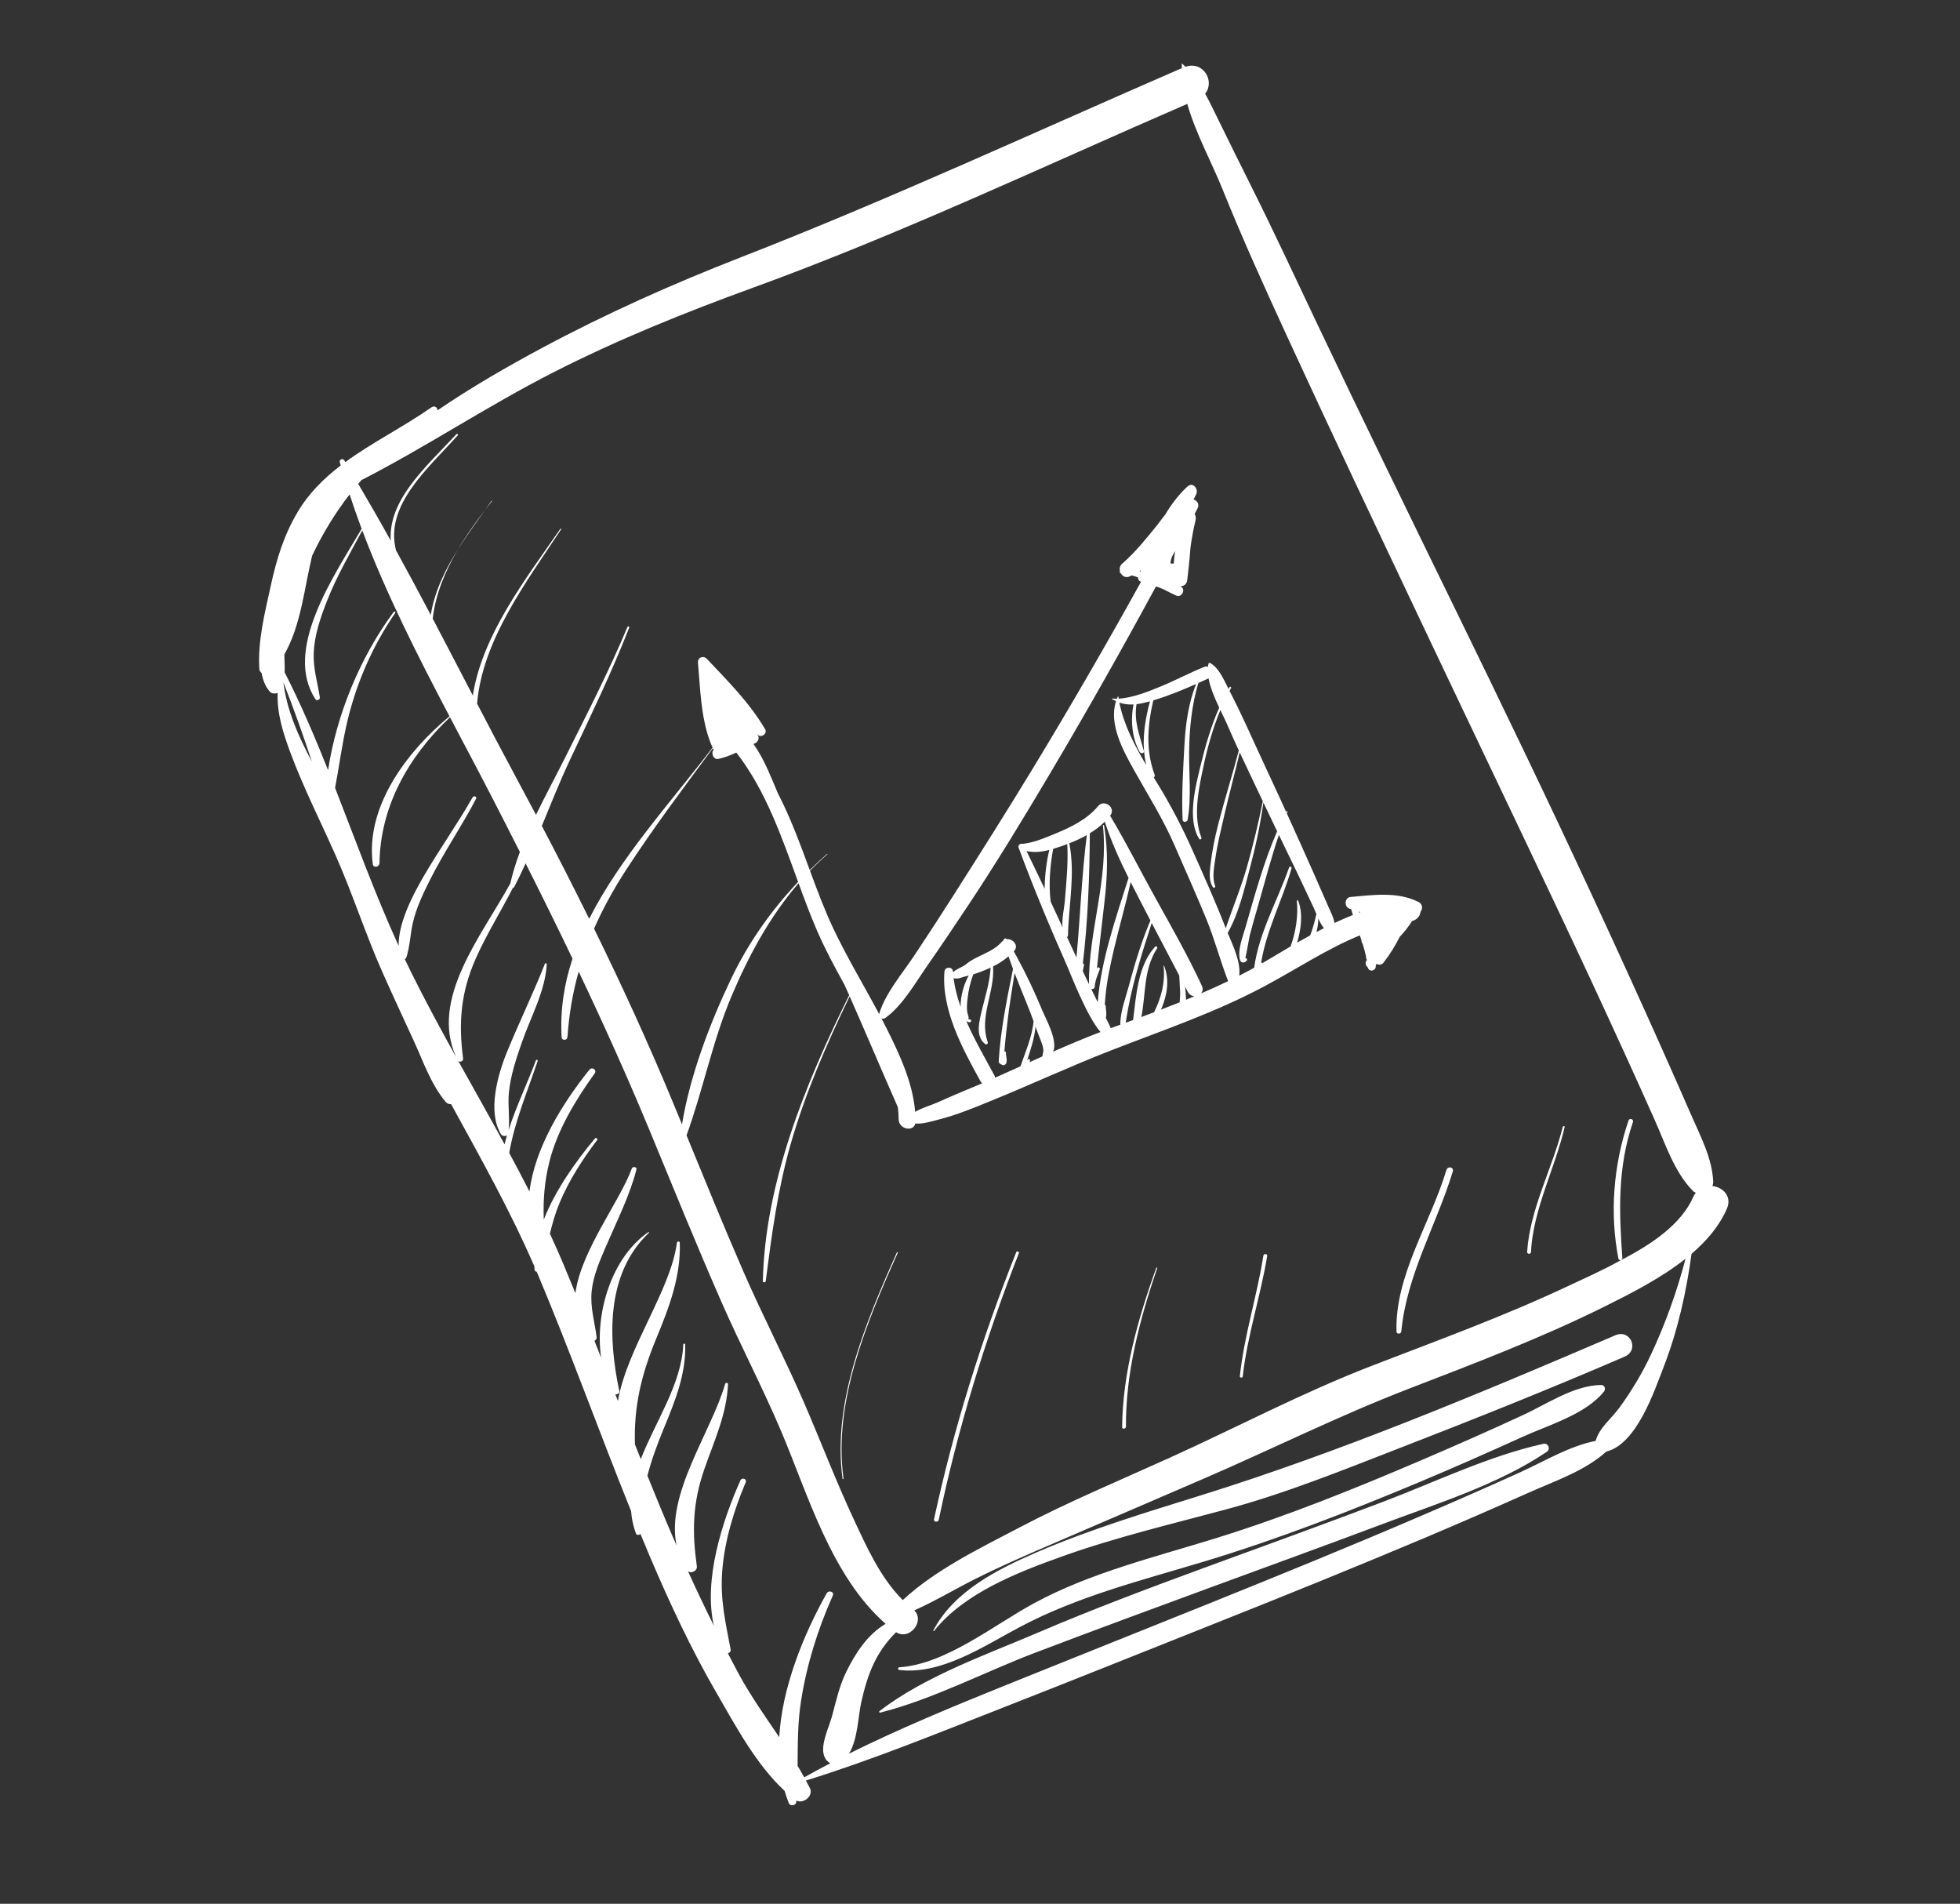
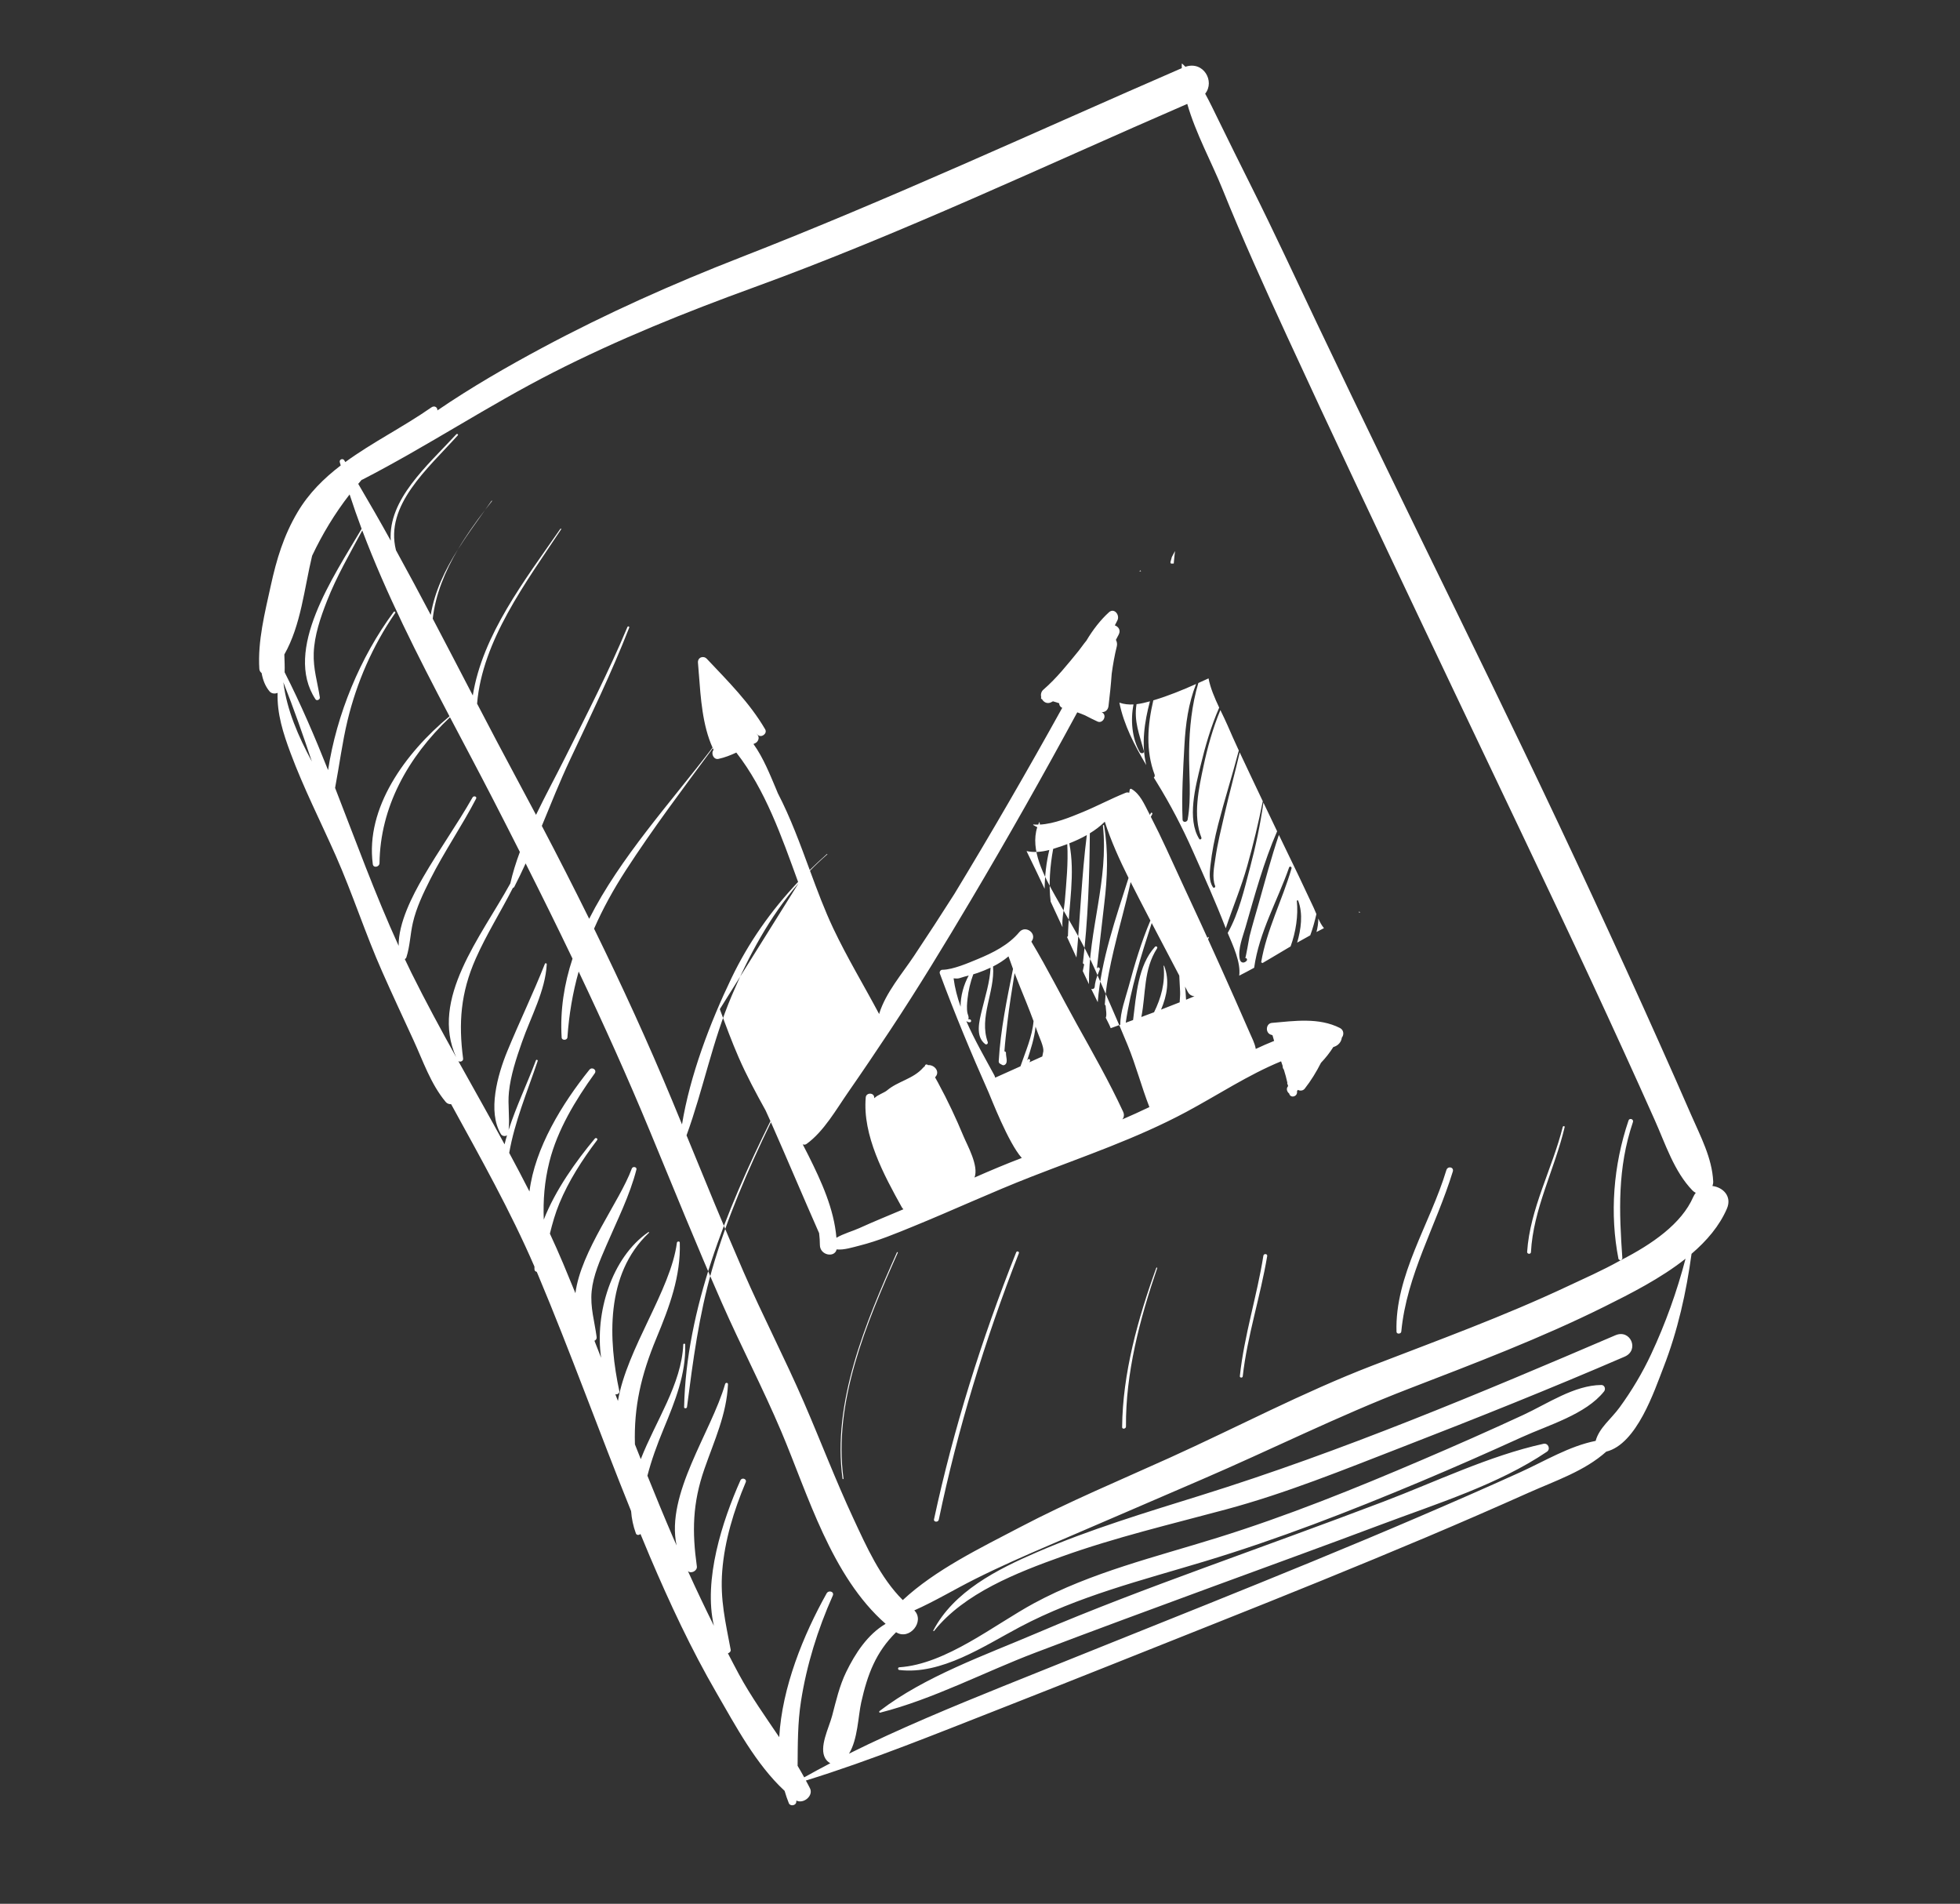
<svg xmlns="http://www.w3.org/2000/svg" xmlns:ns1="http://www.serif.com/" width="100%" height="100%" viewBox="0 0 173 168" version="1.1" xml:space="preserve" style="fill-rule:evenodd;clip-rule:evenodd;stroke-linejoin:round;stroke-miterlimit:2;">
  <rect x="0" y="0" width="173" height="168" fill="#333333" stroke="none" />
-   <path id="Negocios---Oficina" ns1:id="Negocios &amp; Oficina" d="M151.148,104.659c0.044,-0.124 0.075,-0.256 0.068,-0.404c-0.096,-2.066 -1.13,-4.003 -1.94,-5.858c-0.899,-2.068 -1.813,-4.128 -2.733,-6.185c-1.961,-4.396 -3.967,-8.771 -5.99,-13.138c-3.944,-8.513 -8.022,-16.957 -12.139,-25.387c-4.089,-8.373 -8.176,-16.749 -12.177,-25.163c-1.914,-4.028 -3.786,-8.07 -5.782,-12.057c-0.99,-1.975 -1.967,-3.955 -2.939,-5.938c-0.364,-0.743 -0.729,-1.515 -1.141,-2.26c0.879,-1.091 -0.148,-2.918 -1.744,-2.377c-0.094,-0.09 -0.183,-0.185 -0.282,-0.272c-0.011,-0.009 -0.037,0 -0.038,0.018c-0.006,0.124 -0.001,0.251 -0.001,0.376c-12.971,5.632 -25.776,11.571 -38.956,16.706c-5.968,2.325 -11.817,4.937 -17.463,7.958c-3.101,1.66 -6.285,3.493 -9.286,5.54c0.035,-0.248 -0.236,-0.47 -0.524,-0.27c-2.456,1.715 -5.211,3.082 -7.602,4.828c-0.031,-0.051 -0.059,-0.102 -0.09,-0.153c-0.133,-0.218 -0.466,-0.076 -0.396,0.171c0.025,0.095 0.056,0.188 0.081,0.28c-1.49,1.138 -2.817,2.448 -3.807,4.118c-1.232,2.073 -1.861,4.187 -2.36,6.463c-0.533,2.43 -1.169,4.914 -1.016,7.367c0.01,0.168 0.091,0.285 0.2,0.368c0.112,0.625 0.331,1.181 0.701,1.619c0.172,0.204 0.471,0.238 0.712,0.131c-0.061,1.836 0.486,3.553 1.143,5.314c1.151,3.092 2.658,6.05 3.993,9.063c1.484,3.355 2.605,6.871 4.096,10.23c0.897,2.027 1.835,4.034 2.762,6.046c0.854,1.854 1.519,3.86 2.844,5.448c0.126,0.15 0.301,0.203 0.478,0.197c2.581,4.711 5.219,9.394 7.353,14.33c0.002,0.078 -0.003,0.161 0.003,0.239c0.009,0.139 0.094,0.206 0.199,0.221c0.028,0.072 0.062,0.142 0.092,0.213c2.904,6.904 5.432,13.961 8.238,20.905c0.047,0.648 0.179,1.304 0.422,1.966c0.067,0.182 0.283,0.165 0.405,0.052c0.272,0.659 0.542,1.317 0.822,1.973c1.754,4.118 3.649,8.19 5.899,12.067c1.668,2.875 3.466,6.281 6.001,8.629c0.107,0.37 0.232,0.736 0.376,1.094c0.113,0.282 0.627,0.218 0.654,-0.108c0.004,-0.043 0.004,-0.087 0.009,-0.13c0.636,0.319 1.523,-0.422 1.203,-1.078c-0.114,-0.232 -0.242,-0.46 -0.364,-0.688c5.837,-1.807 11.594,-4.163 17.285,-6.389c6.308,-2.472 12.598,-4.996 18.895,-7.501c6.227,-2.475 12.44,-4.988 18.616,-7.596c3.02,-1.277 6.027,-2.586 9.02,-3.924c2.359,-1.052 4.919,-1.9 6.831,-3.615c2.704,-0.668 4.249,-5.382 5.051,-7.437c1.263,-3.238 2.015,-6.645 2.476,-10.02c1.346,-1.149 2.464,-2.462 3.12,-3.982c0.473,-1.092 -0.353,-1.894 -1.278,-2Zm-80.747,51.167c0.015,-1.891 -0,-3.776 0.297,-5.693c0.498,-3.191 1.466,-6.319 2.808,-9.331c0.155,-0.348 -0.366,-0.515 -0.546,-0.19c-2.062,3.685 -3.934,8.301 -4.181,12.684c-1.229,-1.821 -2.512,-3.621 -3.549,-5.532c-0.336,-0.62 -0.657,-1.244 -0.98,-1.867c0.142,-0.044 0.27,-0.169 0.244,-0.315c-0.451,-2.408 -0.945,-4.428 -0.746,-6.956c0.208,-2.658 1.017,-5.315 2.073,-7.826c0.124,-0.295 -0.339,-0.457 -0.469,-0.164c-1.599,3.587 -3.281,8.78 -2.34,12.829c-0.791,-1.596 -1.56,-3.204 -2.293,-4.827c0.274,0.27 0.843,-0.024 0.789,-0.412c-0.427,-3.057 -0.393,-5.568 0.673,-8.618c0.879,-2.519 1.956,-4.805 2.074,-7.45c0.007,-0.157 -0.21,-0.173 -0.253,-0.021c-1.234,4.267 -5.255,9.694 -4.283,14.239c-0.11,-0.25 -0.223,-0.497 -0.331,-0.746c-0.772,-1.793 -1.515,-3.597 -2.244,-5.406c0.354,-1.37 0.849,-2.727 1.429,-4.13c1.014,-2.444 1.988,-4.857 1.904,-7.458c-0.003,-0.09 -0.166,-0.085 -0.169,0.007c-0.143,3.484 -2.447,6.775 -3.749,10.117c-0.173,-0.435 -0.346,-0.869 -0.517,-1.303c-0.1,-3.312 0.54,-6.107 1.894,-9.368c1.156,-2.782 2.164,-5.475 2.065,-8.437c-0.003,-0.137 -0.235,-0.123 -0.253,0.01c-0.551,4.218 -4.415,9.319 -5.206,13.963c-0.077,-0.195 -0.153,-0.389 -0.228,-0.583c0.187,0.024 0.393,-0.083 0.346,-0.305c-0.939,-4.415 -1.283,-10.275 2.616,-13.945c0.04,-0.037 -0.004,-0.093 -0.05,-0.062c-3.257,2.245 -4.737,7.167 -4.168,11.087c-0.196,-0.501 -0.393,-1.001 -0.589,-1.501c0.122,-0.055 0.214,-0.169 0.193,-0.327c-0.179,-1.377 -0.579,-2.622 -0.439,-4.048c0.137,-1.387 0.736,-2.733 1.296,-4.032c0.951,-2.213 2.065,-4.398 2.656,-6.708c0.059,-0.226 -0.324,-0.305 -0.406,-0.087c-1.075,2.924 -4.5,7.275 -4.98,11.003c-0.36,-0.881 -0.721,-1.761 -1.091,-2.639c-0.371,-0.88 -0.762,-1.752 -1.162,-2.617c0.221,-0.897 0.471,-1.788 0.841,-2.681c0.82,-1.977 2.006,-3.828 3.323,-5.565c0.1,-0.129 -0.096,-0.263 -0.201,-0.136c-1.655,1.984 -3.474,4.527 -4.503,7.146c-0.062,-1.689 0.049,-3.336 0.503,-5.13c0.7,-2.776 2.282,-5.4 3.991,-7.774c0.22,-0.307 -0.229,-0.617 -0.471,-0.318c-2.396,2.98 -4.81,6.899 -5.286,10.74c-0.581,-1.141 -1.178,-2.277 -1.787,-3.406c0.477,-2.742 1.574,-5.341 2.511,-8.109c0.034,-0.099 -0.119,-0.155 -0.156,-0.055c-0.729,1.966 -1.733,4.039 -2.406,6.137c0.113,-1.111 -0.09,-2.205 0.026,-3.334c0.149,-1.485 0.649,-2.985 1.149,-4.411c0.78,-2.234 2.067,-4.534 2.189,-6.878c0.003,-0.085 -0.127,-0.129 -0.164,-0.034c-1.029,2.6 -2.251,5.118 -3.317,7.706c-0.867,2.106 -1.761,5.333 -0.566,7.319c0.112,0.183 0.383,0.225 0.541,0.1c-0.08,0.267 -0.151,0.536 -0.217,0.804c-1.338,-2.459 -2.72,-4.899 -4.082,-7.347c0.161,0.116 0.453,0.009 0.422,-0.226c-0.41,-3.123 -0.223,-5.791 1.114,-8.815c0.944,-2.136 2.211,-4.141 3.274,-6.231c0.055,-0.019 0.107,-0.053 0.136,-0.112c0.351,-0.677 0.678,-1.366 0.995,-2.06c1.406,2.791 2.79,5.589 4.138,8.404c-0.733,2.223 -1.106,4.536 -0.958,6.966c0.017,0.269 0.489,0.255 0.509,-0.021c0.139,-2.028 0.47,-3.948 0.992,-5.804c2.209,4.649 4.326,9.341 6.299,14.112c2.085,5.035 4.127,10.087 6.319,15.075c1.687,3.838 3.635,7.553 5.27,11.412c2.356,5.568 4.412,12.755 9.206,16.959c-1.606,0.943 -2.694,2.637 -3.478,4.243c-0.597,1.224 -0.904,2.578 -1.242,3.867c-0.284,1.078 -1.192,2.791 -0.599,3.778c0.101,0.167 0.254,0.318 0.436,0.414c-0.776,0.405 -1.544,0.819 -2.303,1.245c-0.188,-0.343 -0.382,-0.681 -0.583,-1.015Zm75.331,-36.312c-0.766,1.636 -1.699,3.2 -2.779,4.684c-0.754,1.035 -1.795,1.789 -2.113,2.952c-2.335,0.464 -4.492,1.785 -6.664,2.77c-2.985,1.357 -5.992,2.667 -9.005,3.96c-6.159,2.644 -12.368,5.169 -18.582,7.674c-6,2.419 -12.011,4.807 -18.007,7.23c-4.548,1.839 -9.202,3.759 -13.644,5.967c0.779,-1.265 0.806,-3.317 1.078,-4.525c0.558,-2.487 1.293,-4.429 3.077,-6.191c1.185,0.756 2.56,-0.964 1.608,-1.927c1.833,-0.815 3.56,-1.861 5.357,-2.762c2.164,-1.085 4.384,-2.062 6.609,-3.014c4.462,-1.909 8.918,-3.844 13.376,-5.761c6.143,-2.642 12.044,-5.607 18.287,-8.014c5.832,-2.25 11.693,-4.473 17.296,-7.259c2.276,-1.132 4.954,-2.485 7.15,-4.223c-0.756,2.877 -1.759,5.695 -3.044,8.439Zm-9.497,7.893c-4.794,1.056 -9.541,3.366 -14.137,5.11c-5.246,1.994 -10.524,3.894 -15.791,5.827c-4.943,1.814 -9.864,3.66 -14.709,5.731c-4.621,1.976 -9.966,3.847 -13.965,6.915c-0.063,0.049 -0.024,0.162 0.061,0.14c4.653,-1.18 9.167,-3.572 13.663,-5.282c5.208,-1.982 10.441,-3.908 15.67,-5.831c4.974,-1.83 9.956,-3.632 14.916,-5.497c4.834,-1.817 10.295,-3.507 14.594,-6.412c0.35,-0.237 0.109,-0.791 -0.302,-0.701Zm5.107,-5.19c-2.386,0.021 -4.74,1.644 -6.883,2.639c-2.961,1.373 -5.952,2.693 -8.954,3.977c-5.93,2.539 -11.908,4.951 -18.062,6.867c-5.432,1.694 -11.121,3.046 -16.16,5.769c-3.532,1.908 -7.786,5.388 -11.903,5.659c-0.15,0.01 -0.142,0.223 -0.006,0.239c3.728,0.44 7.452,-2.101 10.631,-3.786c5.172,-2.74 10.756,-4.117 16.326,-5.8c6.492,-1.961 12.764,-4.401 19.024,-7.025c3.015,-1.265 6.005,-2.585 8.98,-3.939c2.333,-1.063 5.641,-2.005 7.25,-4.035c0.163,-0.207 0.052,-0.567 -0.243,-0.565Zm-35.31,9.728c-4.891,1.526 -9.805,2.999 -14.522,5.036c-3.537,1.527 -7.335,3.466 -9.134,6.904c-0.022,0.043 0.042,0.074 0.072,0.036c2.654,-3.334 7.33,-5.153 11.279,-6.567c4.73,-1.695 9.628,-2.848 14.466,-4.15c5.298,-1.424 10.359,-3.486 15.478,-5.471c6.618,-2.565 13.209,-5.2 19.727,-8.015c1.33,-0.574 0.518,-2.459 -0.813,-1.889c-11.937,5.117 -24.16,10.254 -36.553,14.116Zm-35.546,-54.006c-2.557,2.958 -4.421,6.437 -5.899,9.923c-1.715,4.045 -2.507,8.251 -3.99,12.327c1.651,4.02 3.29,8.045 5.025,12.029c1.69,3.88 3.647,7.636 5.329,11.515c1.479,3.411 2.803,6.894 4.374,10.266c1.147,2.461 2.368,5.216 4.36,7.199c2.876,-2.681 6.876,-4.61 10.331,-6.422c4.3,-2.254 8.798,-4.133 13.221,-6.134c5.98,-2.706 11.732,-5.76 17.861,-8.124c5.799,-2.237 11.662,-4.371 17.293,-7.023c1.356,-0.638 3.018,-1.366 4.634,-2.269l-0.165,-0.109c-0.787,-3.991 -0.465,-8.264 0.883,-12.241c0.085,-0.252 0.475,-0.114 0.39,0.135c-1.385,4.095 -1.222,7.93 -0.933,12.052l-0.105,0.126l-0.07,0.037l0.026,0.017l0.044,-0.054c2.717,-1.392 5.328,-3.192 6.359,-5.563c0.061,-0.14 0.138,-0.259 0.221,-0.367c-0.106,-0.051 -0.205,-0.12 -0.294,-0.212c-1.617,-1.675 -2.383,-4.103 -3.314,-6.183c-0.919,-2.06 -1.846,-4.117 -2.784,-6.167c-1.883,-4.122 -3.794,-8.231 -5.732,-12.327c-4.008,-8.48 -8.064,-16.938 -12.08,-25.414c-3.988,-8.415 -7.981,-16.832 -11.875,-25.293c-1.979,-4.301 -3.932,-8.602 -5.702,-12.995c-0.927,-2.299 -2.353,-4.891 -3.1,-7.499c-12.723,5.514 -25.261,11.468 -38.298,16.208c-6.009,2.184 -11.961,4.582 -17.663,7.487c-5.755,2.931 -11.114,6.51 -16.834,9.454c-0.027,0.014 -0.052,0.018 -0.077,0.026c-0.103,0.116 -0.202,0.237 -0.303,0.354c0.977,1.658 1.937,3.327 2.87,5.013c-0.24,-3.647 3.21,-6.599 5.784,-9.384c0.073,-0.08 0.208,0.01 0.134,0.091c-2.658,2.949 -6.462,6.163 -5.456,10.139c1.04,1.892 2.061,3.794 3.069,5.706c0.345,-2.086 1.261,-3.966 2.403,-5.787c-1.141,1.932 -1.985,3.978 -2.228,6.119c1.188,2.256 2.361,4.519 3.537,6.777c0.854,-5.353 4.578,-10.159 7.731,-14.708c0.031,-0.045 0.097,0.001 0.066,0.046c-3.139,4.738 -6.949,9.805 -7.419,15.383c1.157,2.219 2.318,4.432 3.502,6.629c0.571,1.06 1.137,2.121 1.7,3.184c0.823,-1.706 1.731,-3.379 2.547,-5.008c1.919,-3.827 3.877,-7.64 5.522,-11.568c0.041,-0.099 0.195,-0.045 0.156,0.055c-1.545,3.959 -3.412,7.804 -5.228,11.67c-0.896,1.907 -1.678,3.873 -2.484,5.826c1.428,2.717 2.822,5.45 4.18,8.198c2.718,-5.38 7.195,-10.273 10.889,-15.105c-0.892,-1.981 -1.046,-4.36 -1.211,-6.535c-0.002,-0.01 -0.004,-0.023 -0.006,-0.033c-0.006,-0.039 -0.008,-0.076 -0.006,-0.111c-0.021,-0.276 -0.042,-0.546 -0.065,-0.811c-0.042,-0.469 0.477,-0.668 0.787,-0.341c1.855,1.966 3.763,3.856 5.144,6.213c0.218,0.372 -0.323,0.777 -0.632,0.508c-0.057,-0.05 -0.114,-0.101 -0.172,-0.15c0.038,0.039 0.077,0.078 0.116,0.117c0.227,0.235 0.078,0.624 -0.174,0.744c-0.058,0.025 -0.114,0.054 -0.17,0.081c0.88,1.211 1.509,2.828 1.975,3.917c0.06,0.141 0.117,0.283 0.175,0.423c1.115,2.144 1.968,4.48 2.818,6.781c0.49,-0.481 0.995,-0.95 1.515,-1.41c0.023,-0.02 0.052,0.014 0.029,0.035c-0.531,0.458 -1.038,0.938 -1.522,1.436c0.647,1.751 1.294,3.482 2.055,5.09c1.224,2.587 2.709,5.036 4.051,7.562c0.004,-0.021 0.004,-0.042 0.011,-0.062c0.57,-1.828 2.015,-3.498 3.06,-5.065c1.206,-1.81 2.398,-3.635 3.565,-5.473c2.342,-3.686 4.682,-7.377 6.95,-11.114c3.282,-5.407 6.452,-10.885 9.521,-16.424c-0.186,-0.085 -0.267,-0.239 -0.268,-0.404c-0.181,-0.067 -0.366,-0.122 -0.551,-0.174c-0.058,0.029 -0.113,0.061 -0.172,0.091c-0.339,0.157 -0.643,-0.011 -0.792,-0.278c-0.001,-0 -0.001,-0 -0.002,-0.001c-0.089,-0.008 -0.109,-0.111 -0.066,-0.167c-0.064,-0.231 -0.021,-0.494 0.192,-0.677c1.161,-1.001 2.13,-2.228 3.102,-3.416c0.212,-0.26 0.432,-0.6 0.687,-0.9c0.574,-0.966 1.265,-1.851 1.992,-2.508c0.468,-0.426 0.997,0.251 0.741,0.726c-0.076,0.141 -0.147,0.285 -0.219,0.429c0.317,0.111 0.543,0.424 0.342,0.808c-0.081,0.156 -0.166,0.314 -0.248,0.471c0.091,0.166 0.129,0.368 0.08,0.565c-0.199,0.805 -0.342,1.616 -0.452,2.431c-0.065,0.943 -0.167,1.887 -0.28,2.839c-0.046,0.387 -0.324,0.555 -0.607,0.546c0.021,0.011 0.04,0.023 0.061,0.035c0.444,0.274 0.038,1.004 -0.425,0.791c-0.366,-0.167 -0.733,-0.354 -1.101,-0.545c-0.227,-0.098 -0.454,-0.185 -0.687,-0.267c-3.018,5.573 -6.136,11.091 -9.367,16.535c-2.315,3.902 -4.669,7.782 -7.175,11.559c-1.202,1.813 -2.419,3.616 -3.66,5.401c-1.068,1.535 -2.163,3.489 -3.69,4.589c-0.114,0.082 -0.239,0.083 -0.342,0.035c0.172,0.331 0.344,0.663 0.511,0.996c1.135,2.276 2.251,4.698 2.466,7.252c0.609,-0.363 1.431,-0.585 2.01,-0.848c1.288,-0.586 2.6,-1.116 3.903,-1.669c-0.054,-0.051 -0.103,-0.109 -0.145,-0.181c-1.582,-2.845 -3.475,-6.344 -3.181,-9.694c0.037,-0.427 0.722,-0.441 0.748,0.002c0.002,0.024 0.006,0.049 0.008,0.074c0.298,-0.305 0.868,-0.473 1.125,-0.69c0.957,-0.813 2.313,-1.007 3.182,-2c0.047,-0.054 0.099,-0.097 0.151,-0.13c0.001,-0.151 0.175,-0.216 0.279,-0.099c0.539,-0.056 1.1,0.558 0.652,1.045c-0.009,0.01 -0.018,0.018 -0.027,0.029c0.087,0.157 0.175,0.312 0.26,0.471c0.014,0.01 0.022,0.024 0.024,0.045c0.827,1.524 1.561,3.084 2.233,4.699c0.326,0.785 1.364,2.61 0.964,3.63c1.38,-0.608 2.769,-1.193 4.174,-1.728c-1.184,-1.311 -2.736,-5.349 -2.931,-5.786c-1.534,-3.451 -2.985,-6.934 -4.298,-10.474c-0.037,-0.1 -0.014,-0.185 0.034,-0.247c0.024,-0.039 0.059,-0.069 0.106,-0.083c0.035,-0.014 0.073,-0.017 0.11,-0.015c0.928,-0.021 2.251,-0.597 3.089,-0.943c1.339,-0.555 2.721,-1.239 3.671,-2.381c0.546,-0.657 1.608,0.127 1.082,0.818c-0.006,0.009 -0.013,0.016 -0.018,0.025c1.428,2.382 2.672,4.87 4.025,7.301c1.409,2.53 2.85,5.07 4.072,7.7c0.128,0.277 0.073,0.515 -0.068,0.682c0.803,-0.346 1.601,-0.708 2.389,-1.087c-0.695,-1.784 -1.179,-3.656 -1.912,-5.446c-0.902,-2.205 -1.881,-4.375 -2.83,-6.559c-1.01,-2.33 -2.341,-4.425 -3.576,-6.637c-0.972,-1.74 -2.229,-4.046 -1.579,-6.056c-0.117,-0.056 -0.234,-0.119 -0.351,-0.192c-0.023,-0.015 -0.006,-0.049 0.017,-0.046c0.136,0.012 0.276,0.013 0.42,0.011c0.029,-0.071 0.054,-0.146 0.088,-0.217c0.006,-0.01 0.022,-0.01 0.024,0.003c0.011,0.07 0.026,0.141 0.036,0.211c1.263,-0.065 2.7,-0.657 3.774,-1.102c1.263,-0.521 2.471,-1.169 3.736,-1.68c0.137,-0.07 0.263,-0.069 0.373,-0.026c0.011,-0.099 0.027,-0.195 0.051,-0.287c0.013,-0.05 0.085,-0.081 0.13,-0.056c0.77,0.428 1.157,1.367 1.554,2.13c0.029,0.056 0.056,0.111 0.085,0.168c0.031,-0.055 0.058,-0.111 0.091,-0.165c0.05,-0.085 0.171,0.008 0.122,0.092c-0.044,0.08 -0.085,0.161 -0.128,0.241c0.48,0.933 0.944,1.878 1.38,2.833c1.01,2.215 2.04,4.423 3.063,6.635c0.19,0.41 0.373,0.823 0.561,1.232c0.013,-0.024 0.027,-0.052 0.04,-0.077c0.021,-0.041 0.089,-0.018 0.071,0.03c-0.021,0.052 -0.04,0.105 -0.061,0.156c0.816,1.791 1.621,3.585 2.418,5.384c0.414,0.932 0.826,1.864 1.229,2.799c0.217,0.505 0.479,0.979 0.562,1.49c0.534,-0.252 1.076,-0.488 1.622,-0.707c-0.053,-0.168 -0.101,-0.334 -0.147,-0.504c-0.055,-0.019 -0.11,-0.035 -0.164,-0.054c-0.491,-0.187 -0.412,-0.984 0.111,-1.032c1.973,-0.172 4.149,-0.495 6.009,0.451c0.361,0.183 0.36,0.615 0.167,0.848c-0.044,0.359 -0.288,0.703 -0.754,0.834c-0.31,0.493 -0.678,0.96 -1.086,1.387c-0.41,0.807 -0.883,1.581 -1.437,2.286c-0.144,0.183 -0.411,0.214 -0.597,0.104c-0.026,0.03 -0.052,0.059 -0.077,0.09c-0,0.032 -0.002,0.064 -0.001,0.098c0.015,0.44 -0.605,0.559 -0.694,0.136c-0.184,-0.14 -0.289,-0.413 -0.121,-0.623c0.007,-0.01 0.015,-0.019 0.022,-0.028c-0.007,-0.043 -0.018,-0.083 -0.026,-0.126c-0.042,-0.049 -0.059,-0.121 -0.038,-0.186c-0.085,-0.391 -0.191,-0.776 -0.311,-1.155c-0.069,-0.076 -0.102,-0.171 -0.103,-0.294c-0,-0.006 0.002,-0.01 0.003,-0.017c-0.045,-0.138 -0.093,-0.276 -0.141,-0.414c-2.905,1.191 -5.582,2.972 -8.367,4.464c-4.383,2.348 -9.029,3.908 -13.644,5.707c-3.52,1.37 -6.951,2.967 -10.449,4.393c-1.56,0.638 -3.112,1.285 -4.742,1.696c-0.593,0.148 -1.399,0.411 -2.028,0.338c-0.179,0.768 -1.476,0.523 -1.479,-0.392c-0.001,-0.346 -0.026,-0.695 -0.067,-1.041c-1.437,-3.254 -2.815,-6.534 -4.254,-9.787c-2.046,4.23 -3.918,8.556 -5.2,13.014c-1.16,4.037 -1.678,8.019 -2.209,12.119c-0.017,0.134 -0.257,0.148 -0.254,0.009c0.179,-8.615 3.708,-17.355 7.619,-25.242c-0.138,-0.311 -0.279,-0.62 -0.42,-0.93c-0.853,-1.543 -1.69,-3.096 -2.391,-4.706c-0.595,-1.367 -1.128,-2.797 -1.655,-4.246Zm19.209,32.57c-3.068,7.698 -5.531,15.569 -7.253,23.558c-0.055,0.257 0.368,0.292 0.421,0.035c1.66,-7.969 4.062,-15.822 7.067,-23.511c0.058,-0.149 -0.175,-0.231 -0.235,-0.082Zm-10.45,0.033c0.022,-0.048 -0.056,-0.076 -0.078,-0.026c-2.804,6.276 -5.717,13.251 -4.799,19.977c0.008,0.051 0.093,0.038 0.085,-0.013c-0.918,-6.72 1.989,-13.664 4.792,-19.938Zm22.817,1.335c-1.645,4.545 -2.973,9.329 -3.017,14.064c-0.002,0.205 0.34,0.151 0.339,-0.055c-0.04,-4.685 1.208,-9.463 2.757,-13.983c0.016,-0.049 -0.059,-0.077 -0.079,-0.026Zm9.451,-1.07c-0.563,3.557 -1.702,7.059 -2.077,10.63c-0.016,0.154 0.235,0.176 0.254,0.021c0.402,-3.572 1.567,-7.066 2.16,-10.622c0.034,-0.206 -0.304,-0.235 -0.337,-0.029Zm16.15,-7.547c-1.42,4.721 -4.558,9.302 -4.4,14.262c0.006,0.226 0.4,0.209 0.422,-0.016c0.481,-5.026 3.068,-9.309 4.547,-14.126c0.122,-0.397 -0.45,-0.516 -0.569,-0.12Zm10.274,-3.815c-0.932,3.708 -2.893,7.214 -3.144,11.025c-0.013,0.206 0.326,0.235 0.337,0.028c0.194,-3.801 2.1,-7.33 2.975,-11.038c0.025,-0.103 -0.142,-0.117 -0.168,-0.015Zm-75.019,-33.42c-2.62,3.547 -5.293,7.093 -7.67,10.76c-1.117,1.724 -2.052,3.43 -2.812,5.165c2.446,4.988 4.763,10.034 6.898,15.178c0.29,0.698 0.575,1.395 0.864,2.094c0.702,-4.309 2.471,-8.967 4.363,-12.907c1.505,-3.134 3.483,-5.949 5.883,-8.491c-1.455,-3.996 -2.881,-8.119 -5.453,-11.415c-0.502,0.234 -1.015,0.437 -1.575,0.558c-0.436,0.095 -0.687,-0.492 -0.432,-0.8c-0.022,-0.047 -0.045,-0.094 -0.066,-0.142Zm24.516,19.366c-0.063,1.279 -0.481,2.557 -0.772,3.769c-0.22,0.922 -0.596,2.291 0.293,2.971c0.128,0.098 0.277,-0.042 0.227,-0.183c-0.79,-2.187 0.643,-4.416 0.47,-6.662c0.488,-0.245 0.946,-0.537 1.364,-0.892c0.127,0.371 0.261,0.739 0.398,1.107c-0.54,2.694 -1.101,5.369 -1.261,8.136c-0.004,0.075 0.021,0.174 0.092,0.215c0.063,0.036 0.127,0.072 0.189,0.109c0.094,0.054 0.173,0.056 0.264,-0.003c0.307,-0.203 0.073,-0.738 0.096,-1.038c0.006,-0.085 -0.069,-0.142 -0.139,-0.144c0.06,-0.851 0.163,-1.697 0.26,-2.541c0.168,-1.464 0.408,-2.913 0.639,-4.364c0.33,0.862 0.681,1.716 1.031,2.577c0.222,0.55 0.436,1.103 0.641,1.658c-0.109,1.348 -0.709,2.69 -1.154,3.99c-0.744,0.336 -1.488,0.672 -2.233,1.003c-0.013,-0.067 -0.033,-0.137 -0.072,-0.209c-0.804,-1.493 -1.746,-3.107 -2.474,-4.78c0.085,0.048 0.185,0.115 0.319,0.098c0.147,-0.019 0.132,-0.225 -0.004,-0.255c-0.254,-0.055 -0.136,0.067 -0.115,-0.124c0.016,-0.136 -0.07,-0.288 -0.098,-0.42c-0.085,-0.418 -0.039,-0.864 0.005,-1.28c0.073,-0.708 0.25,-1.466 0.507,-2.152c0.13,-0.037 0.258,-0.076 0.388,-0.122c0.388,-0.137 0.769,-0.291 1.139,-0.464Zm3.425,8.349c0.017,-0.033 0.031,-0.066 0.049,-0.098c0.059,-0.104 -0.064,-0.258 -0.163,-0.16c-0.029,0.029 -0.054,0.062 -0.082,0.093c0.314,-0.986 0.651,-1.983 0.738,-2.983c0.064,0.178 0.132,0.355 0.193,0.535c0.126,0.372 0.543,1.223 0.498,1.636c-0.033,0.154 -0.067,0.308 -0.093,0.464c-0.38,0.171 -0.761,0.341 -1.14,0.513Zm-58.94,-47.075c-2.499,4.246 -6.931,10.692 -4.071,15.045c0.11,0.168 0.411,0.021 0.384,-0.164c-0.209,-1.351 -0.594,-2.522 -0.541,-3.924c0.059,-1.565 0.596,-3.128 1.176,-4.607c0.836,-2.137 2.014,-4.163 3.108,-6.205c2.125,5.624 4.886,11.052 7.699,16.4c-3.921,3.251 -7.428,8.09 -6.77,13.047c0.048,0.367 0.589,0.256 0.593,-0.095c0.061,-4.897 2.467,-9.322 6.22,-12.868c1.278,2.431 2.567,4.848 3.808,7.258c0.793,1.54 1.579,3.085 2.361,4.63c-0.344,0.921 -0.632,1.847 -0.843,2.777c-2.614,4.743 -7.112,10.195 -4.778,15.332c-1.366,-2.462 -2.707,-4.934 -3.957,-7.454c-0.198,-0.4 -0.388,-0.803 -0.579,-1.205c0.063,-0.026 0.117,-0.076 0.144,-0.163c0.317,-0.994 0.334,-2.018 0.567,-3.033c0.303,-1.325 0.914,-2.604 1.536,-3.838c1.221,-2.428 2.792,-4.703 4.046,-7.119c0.1,-0.192 -0.207,-0.292 -0.313,-0.11c-1.357,2.388 -2.971,4.641 -4.346,7.016c-0.969,1.674 -2.203,4.058 -2.177,6.08c-2.083,-4.559 -3.787,-9.271 -5.609,-13.937c0.378,-1.989 0.627,-3.998 1.104,-5.975c0.81,-3.34 2.195,-6.537 4.202,-9.461c0.06,-0.089 -0.068,-0.181 -0.135,-0.091c-2.969,4.007 -5.041,9.058 -5.79,13.958c-1.166,-2.926 -2.403,-5.822 -3.836,-8.637c0.021,-0.519 -0.012,-1.044 -0.025,-1.567c1.47,-2.585 1.756,-5.827 2.452,-8.712c0.901,-1.905 1.99,-3.715 3.309,-5.412c0.333,1.018 0.683,2.03 1.061,3.034Zm65.944,43.673c-0.085,-0.179 -0.173,-0.353 -0.263,-0.528c0.113,-0.242 0.005,-0.73 -0.008,-1.033c-0.003,-0.061 -0.035,-0.099 -0.079,-0.117c0.016,-0.257 0.036,-0.512 0.063,-0.766c0.128,-1.37 0.422,-2.718 0.729,-4.049c0.469,-2.019 1.053,-3.99 1.491,-6.008c0.254,0.505 0.511,1.007 0.771,1.513c0.322,0.628 0.647,1.255 0.974,1.881c-0.799,1.885 -1.389,3.842 -1.919,5.825c-0.264,0.984 -0.751,2.243 -0.737,3.369c-0.284,0.104 -0.566,0.204 -0.848,0.307c-0.045,-0.125 -0.12,-0.28 -0.174,-0.394Zm4.843,-5.098c0.154,1.498 -0.225,2.827 -0.842,4.085c-0.375,0.142 -0.75,0.282 -1.124,0.421c0.41,-2.041 0.179,-4.183 1.388,-6.055c0.081,-0.125 -0.088,-0.246 -0.184,-0.138c-1.497,1.655 -1.652,4.23 -1.932,6.46c-0.217,0.079 -0.432,0.157 -0.648,0.237c0.425,-2.97 1.376,-5.987 2.292,-8.796c0.808,1.548 1.622,3.091 2.433,4.638c0.02,0.476 0.043,0.952 0.073,1.428c0.019,0.281 -0.033,0.614 -0.039,0.929c-0.546,0.219 -1.093,0.433 -1.642,0.643c0.521,-1.233 0.777,-2.563 0.272,-3.865c-0.009,-0.027 -0.05,-0.014 -0.047,0.013Zm-18.536,1.094c0.174,0.006 0.339,0.044 0.538,-0.021c0.262,-0.092 0.53,-0.16 0.796,-0.228c-0.439,0.795 -0.731,1.824 -0.715,2.753c-0.291,-0.827 -0.512,-1.662 -0.619,-2.504Zm13.345,-13.823c0.554,1.718 1.294,3.347 2.096,4.96c-1.127,3.561 -2.422,7.22 -2.719,10.967c-0.195,-0.392 -0.388,-0.783 -0.578,-1.176c0.137,0.047 0.297,-0.006 0.312,-0.202c0.009,-0.078 0.018,-0.158 0.027,-0.236c0.075,-0.462 0.25,-0.832 0.417,-1.278c0.048,-0.132 -0.147,-0.255 -0.22,-0.127c-0.011,0.021 -0.023,0.039 -0.034,0.059c0.224,-1.921 0.422,-3.85 0.656,-5.769c0.278,-2.281 0.365,-4.576 -0.022,-6.863c-0.01,-0.065 -0.107,-0.051 -0.1,0.014c0.512,4.772 -1.276,9.278 -1.235,13.986c-0.182,-0.383 -0.364,-0.767 -0.544,-1.151c0.04,-0.178 0.077,-0.356 0.112,-0.538c0.014,-0.072 -0.042,-0.126 -0.105,-0.14c0.449,-3.784 0.59,-7.67 0.615,-11.484c0.482,-0.293 0.931,-0.633 1.322,-1.022Zm7.138,15.137c-0.009,-0.196 -0.03,-0.391 -0.055,-0.585c0.08,0.152 0.161,0.305 0.239,0.458c0.138,0.264 0.368,0.38 0.596,0.39c-0.247,0.104 -0.495,0.207 -0.746,0.31c-0.007,-0.201 -0.027,-0.401 -0.034,-0.573Zm6.775,-2.66c-0.022,-0.036 -0.067,-0.059 -0.114,-0.057c0.482,-2.874 1.876,-5.516 2.683,-8.297c0.04,-0.14 -0.162,-0.23 -0.213,-0.089c-1.032,2.959 -2.648,5.709 -3.086,8.854c-0.435,0.24 -0.874,0.471 -1.317,0.696c0.149,-1.173 -0.549,-2.658 -1.02,-3.771c0.004,-0.006 0.009,-0.009 0.012,-0.015c0.978,-1.731 1.456,-3.844 1.966,-5.764c0.5,-1.882 0.901,-3.789 1.177,-5.724c0.031,0.067 0.063,0.133 0.094,0.2c0.367,0.782 0.74,1.556 1.115,2.334c-1.18,2.709 -1.983,5.661 -2.794,8.48c-0.24,0.834 -0.683,1.906 -0.505,2.799c0.074,0.374 0.416,0.387 0.618,0.134c0.073,-0.09 -0.016,-0.253 -0.132,-0.226c0.044,-0.01 0.359,-1.836 0.377,-1.914c0.244,-0.966 0.531,-1.921 0.803,-2.881c0.569,-2.004 1.113,-4.076 1.788,-6.072c0.585,1.211 1.175,2.419 1.754,3.633c0.446,0.933 0.887,1.869 1.323,2.805c0.083,0.177 0.158,0.361 0.235,0.549c-0.147,0.634 -0.314,1.265 -0.544,1.875c-0.389,0.211 -0.773,0.427 -1.156,0.646c0.338,-1.166 0.538,-2.533 0.092,-3.701c-0.027,-0.07 -0.127,-0.036 -0.119,0.034c0.131,1.255 -0.083,2.718 -0.551,4c-0.618,0.36 -1.231,0.725 -1.833,1.088c-0.216,0.131 -0.434,0.258 -0.653,0.384Zm-15.5,-11.298c-0.456,3.575 -0.577,7.207 -0.915,10.805l-0.834,-1.814c0.046,-0.015 0.083,-0.051 0.085,-0.102c0.057,-2.682 0.66,-5.466 0.117,-8.16c0.522,-0.205 1.047,-0.446 1.547,-0.729Zm20.432,7.364c0.137,0.307 0.292,0.601 0.499,0.85c-0.221,0.112 -0.443,0.224 -0.661,0.341c0.103,-0.389 0.162,-0.787 0.162,-1.191Zm-10.788,-20.695c-0.681,1.729 -0.927,3.516 -1.03,5.42c-0.116,2.149 -0.253,4.397 -0.163,6.55c0.011,0.276 0.405,0.242 0.448,0c0.35,-1.946 0.101,-4.08 0.13,-6.061c0.029,-2.022 0.237,-4.068 0.815,-5.997c0.302,-0.135 0.603,-0.271 0.9,-0.408c0.156,0.84 0.549,1.751 0.941,2.581c-0.721,1.638 -1.228,3.391 -1.645,5.121c-0.437,1.815 -1.215,4.707 -0.119,6.464c0.071,0.115 0.238,0.001 0.192,-0.117c-0.772,-1.937 -0.221,-4.378 0.189,-6.312c0.352,-1.656 0.825,-3.353 1.487,-4.939c0.233,0.486 0.458,0.94 0.623,1.325c0.322,0.751 0.66,1.496 1.004,2.241c-0.569,2.177 -1.257,4.327 -1.817,6.506c-0.31,1.204 -0.558,2.442 -0.694,3.683c-0.067,0.615 -0.14,1.336 0.232,1.877c0.075,0.111 0.238,0.002 0.19,-0.116c-0.293,-0.722 -0.084,-1.709 0.022,-2.443c0.187,-1.307 0.511,-2.592 0.805,-3.876c0.417,-1.825 0.92,-3.635 1.341,-5.461c0.67,1.44 1.361,2.871 2.037,4.306c-0.385,1.931 -0.846,3.846 -1.379,5.736c-0.528,1.871 -1.276,3.641 -1.888,5.475c-0.007,-0.015 -0.014,-0.033 -0.02,-0.049c-0.887,-2.293 -1.896,-4.54 -2.897,-6.786c-0.933,-2.096 -1.959,-4.067 -3.163,-6.021c-0.091,-0.147 -0.182,-0.296 -0.272,-0.443c0.07,-0.057 0.111,-0.15 0.07,-0.261c-0.806,-2.152 -0.619,-4.388 -0.113,-6.553c0.02,-0.006 0.039,-0.01 0.059,-0.017c1.258,-0.376 2.502,-0.886 3.715,-1.425Zm-11.369,14.128c0.092,1.676 -0.082,3.388 -0.218,5.047c-0.053,0.636 -0.275,1.53 -0.202,2.288c-0.348,-0.753 -0.696,-1.505 -1.047,-2.258c-0.19,-1.532 -0.051,-3.167 0.221,-4.654c0.255,-0.077 0.515,-0.163 0.779,-0.254c0.155,-0.053 0.311,-0.109 0.467,-0.169Zm25.718,5.962c0.051,0.015 0.103,0.025 0.155,0.039c-0.038,0.014 -0.075,0.03 -0.112,0.043c-0.015,-0.027 -0.028,-0.055 -0.043,-0.082Zm-29.313,-5.346c0.683,0.146 1.339,0.072 2.008,-0.099c-0.266,1.118 -0.394,2.261 -0.413,3.425c-0.524,-1.112 -1.055,-2.221 -1.595,-3.326Zm8.193,-13.098c0.413,0.142 0.83,0.182 1.25,0.158c-0.274,1.341 -0.147,2.995 0.552,4.2c0.099,0.171 0.422,0.13 0.36,-0.1c-0.388,-1.44 -0.892,-2.605 -0.647,-4.124c0.392,-0.046 0.785,-0.139 1.184,-0.251c-0.488,1.828 -0.773,3.773 -0.326,5.627c-1.03,-1.729 -1.977,-3.547 -2.373,-5.51Zm-73.79,-1.792c-0,-0 -0.001,-0.002 -0,-0.003c0.91,2.302 1.732,4.637 2.515,6.989c-1.198,-2.232 -2.206,-4.522 -2.515,-6.986Zm75.66,-9.881c0.008,0.033 0.023,0.063 0.038,0.094c-0.05,-0.009 -0.1,-0.016 -0.151,-0.025c0.038,-0.023 0.075,-0.046 0.113,-0.069Zm2.93,-0.604c-0.081,0.004 -0.161,0.005 -0.242,0.008c-0.018,-0.038 -0.038,-0.074 -0.057,-0.112c0.042,-0.158 0.087,-0.317 0.131,-0.474c0.094,-0.176 0.188,-0.351 0.281,-0.526c-0.046,0.367 -0.083,0.734 -0.113,1.104Zm-63.177,-1.252c0.368,-0.587 0.76,-1.168 1.164,-1.747c0.404,-0.58 0.819,-1.158 1.235,-1.741c-0.86,1.116 -1.685,2.28 -2.399,3.488Zm2.965,-4.285c-0.19,0.267 -0.378,0.534 -0.566,0.797c0.199,-0.259 0.4,-0.516 0.603,-0.772c0.019,-0.023 -0.019,-0.049 -0.037,-0.025Z" style="fill:#fff;" />
+   <path id="Negocios---Oficina" ns1:id="Negocios &amp; Oficina" d="M151.148,104.659c0.044,-0.124 0.075,-0.256 0.068,-0.404c-0.096,-2.066 -1.13,-4.003 -1.94,-5.858c-0.899,-2.068 -1.813,-4.128 -2.733,-6.185c-1.961,-4.396 -3.967,-8.771 -5.99,-13.138c-3.944,-8.513 -8.022,-16.957 -12.139,-25.387c-4.089,-8.373 -8.176,-16.749 -12.177,-25.163c-1.914,-4.028 -3.786,-8.07 -5.782,-12.057c-0.99,-1.975 -1.967,-3.955 -2.939,-5.938c-0.364,-0.743 -0.729,-1.515 -1.141,-2.26c0.879,-1.091 -0.148,-2.918 -1.744,-2.377c-0.094,-0.09 -0.183,-0.185 -0.282,-0.272c-0.011,-0.009 -0.037,0 -0.038,0.018c-0.006,0.124 -0.001,0.251 -0.001,0.376c-12.971,5.632 -25.776,11.571 -38.956,16.706c-5.968,2.325 -11.817,4.937 -17.463,7.958c-3.101,1.66 -6.285,3.493 -9.286,5.54c0.035,-0.248 -0.236,-0.47 -0.524,-0.27c-2.456,1.715 -5.211,3.082 -7.602,4.828c-0.031,-0.051 -0.059,-0.102 -0.09,-0.153c-0.133,-0.218 -0.466,-0.076 -0.396,0.171c0.025,0.095 0.056,0.188 0.081,0.28c-1.49,1.138 -2.817,2.448 -3.807,4.118c-1.232,2.073 -1.861,4.187 -2.36,6.463c-0.533,2.43 -1.169,4.914 -1.016,7.367c0.01,0.168 0.091,0.285 0.2,0.368c0.112,0.625 0.331,1.181 0.701,1.619c0.172,0.204 0.471,0.238 0.712,0.131c-0.061,1.836 0.486,3.553 1.143,5.314c1.151,3.092 2.658,6.05 3.993,9.063c1.484,3.355 2.605,6.871 4.096,10.23c0.897,2.027 1.835,4.034 2.762,6.046c0.854,1.854 1.519,3.86 2.844,5.448c0.126,0.15 0.301,0.203 0.478,0.197c2.581,4.711 5.219,9.394 7.353,14.33c0.002,0.078 -0.003,0.161 0.003,0.239c0.009,0.139 0.094,0.206 0.199,0.221c0.028,0.072 0.062,0.142 0.092,0.213c2.904,6.904 5.432,13.961 8.238,20.905c0.047,0.648 0.179,1.304 0.422,1.966c0.067,0.182 0.283,0.165 0.405,0.052c0.272,0.659 0.542,1.317 0.822,1.973c1.754,4.118 3.649,8.19 5.899,12.067c1.668,2.875 3.466,6.281 6.001,8.629c0.107,0.37 0.232,0.736 0.376,1.094c0.113,0.282 0.627,0.218 0.654,-0.108c0.004,-0.043 0.004,-0.087 0.009,-0.13c0.636,0.319 1.523,-0.422 1.203,-1.078c-0.114,-0.232 -0.242,-0.46 -0.364,-0.688c5.837,-1.807 11.594,-4.163 17.285,-6.389c6.308,-2.472 12.598,-4.996 18.895,-7.501c6.227,-2.475 12.44,-4.988 18.616,-7.596c3.02,-1.277 6.027,-2.586 9.02,-3.924c2.359,-1.052 4.919,-1.9 6.831,-3.615c2.704,-0.668 4.249,-5.382 5.051,-7.437c1.263,-3.238 2.015,-6.645 2.476,-10.02c1.346,-1.149 2.464,-2.462 3.12,-3.982c0.473,-1.092 -0.353,-1.894 -1.278,-2Zm-80.747,51.167c0.015,-1.891 -0,-3.776 0.297,-5.693c0.498,-3.191 1.466,-6.319 2.808,-9.331c0.155,-0.348 -0.366,-0.515 -0.546,-0.19c-2.062,3.685 -3.934,8.301 -4.181,12.684c-1.229,-1.821 -2.512,-3.621 -3.549,-5.532c-0.336,-0.62 -0.657,-1.244 -0.98,-1.867c0.142,-0.044 0.27,-0.169 0.244,-0.315c-0.451,-2.408 -0.945,-4.428 -0.746,-6.956c0.208,-2.658 1.017,-5.315 2.073,-7.826c0.124,-0.295 -0.339,-0.457 -0.469,-0.164c-1.599,3.587 -3.281,8.78 -2.34,12.829c-0.791,-1.596 -1.56,-3.204 -2.293,-4.827c0.274,0.27 0.843,-0.024 0.789,-0.412c-0.427,-3.057 -0.393,-5.568 0.673,-8.618c0.879,-2.519 1.956,-4.805 2.074,-7.45c0.007,-0.157 -0.21,-0.173 -0.253,-0.021c-1.234,4.267 -5.255,9.694 -4.283,14.239c-0.11,-0.25 -0.223,-0.497 -0.331,-0.746c-0.772,-1.793 -1.515,-3.597 -2.244,-5.406c0.354,-1.37 0.849,-2.727 1.429,-4.13c1.014,-2.444 1.988,-4.857 1.904,-7.458c-0.003,-0.09 -0.166,-0.085 -0.169,0.007c-0.143,3.484 -2.447,6.775 -3.749,10.117c-0.173,-0.435 -0.346,-0.869 -0.517,-1.303c-0.1,-3.312 0.54,-6.107 1.894,-9.368c1.156,-2.782 2.164,-5.475 2.065,-8.437c-0.003,-0.137 -0.235,-0.123 -0.253,0.01c-0.551,4.218 -4.415,9.319 -5.206,13.963c-0.077,-0.195 -0.153,-0.389 -0.228,-0.583c0.187,0.024 0.393,-0.083 0.346,-0.305c-0.939,-4.415 -1.283,-10.275 2.616,-13.945c0.04,-0.037 -0.004,-0.093 -0.05,-0.062c-3.257,2.245 -4.737,7.167 -4.168,11.087c-0.196,-0.501 -0.393,-1.001 -0.589,-1.501c0.122,-0.055 0.214,-0.169 0.193,-0.327c-0.179,-1.377 -0.579,-2.622 -0.439,-4.048c0.137,-1.387 0.736,-2.733 1.296,-4.032c0.951,-2.213 2.065,-4.398 2.656,-6.708c0.059,-0.226 -0.324,-0.305 -0.406,-0.087c-1.075,2.924 -4.5,7.275 -4.98,11.003c-0.36,-0.881 -0.721,-1.761 -1.091,-2.639c-0.371,-0.88 -0.762,-1.752 -1.162,-2.617c0.221,-0.897 0.471,-1.788 0.841,-2.681c0.82,-1.977 2.006,-3.828 3.323,-5.565c0.1,-0.129 -0.096,-0.263 -0.201,-0.136c-1.655,1.984 -3.474,4.527 -4.503,7.146c-0.062,-1.689 0.049,-3.336 0.503,-5.13c0.7,-2.776 2.282,-5.4 3.991,-7.774c0.22,-0.307 -0.229,-0.617 -0.471,-0.318c-2.396,2.98 -4.81,6.899 -5.286,10.74c-0.581,-1.141 -1.178,-2.277 -1.787,-3.406c0.477,-2.742 1.574,-5.341 2.511,-8.109c0.034,-0.099 -0.119,-0.155 -0.156,-0.055c-0.729,1.966 -1.733,4.039 -2.406,6.137c0.113,-1.111 -0.09,-2.205 0.026,-3.334c0.149,-1.485 0.649,-2.985 1.149,-4.411c0.78,-2.234 2.067,-4.534 2.189,-6.878c0.003,-0.085 -0.127,-0.129 -0.164,-0.034c-1.029,2.6 -2.251,5.118 -3.317,7.706c-0.867,2.106 -1.761,5.333 -0.566,7.319c0.112,0.183 0.383,0.225 0.541,0.1c-0.08,0.267 -0.151,0.536 -0.217,0.804c-1.338,-2.459 -2.72,-4.899 -4.082,-7.347c0.161,0.116 0.453,0.009 0.422,-0.226c-0.41,-3.123 -0.223,-5.791 1.114,-8.815c0.944,-2.136 2.211,-4.141 3.274,-6.231c0.055,-0.019 0.107,-0.053 0.136,-0.112c0.351,-0.677 0.678,-1.366 0.995,-2.06c1.406,2.791 2.79,5.589 4.138,8.404c-0.733,2.223 -1.106,4.536 -0.958,6.966c0.017,0.269 0.489,0.255 0.509,-0.021c0.139,-2.028 0.47,-3.948 0.992,-5.804c2.209,4.649 4.326,9.341 6.299,14.112c2.085,5.035 4.127,10.087 6.319,15.075c1.687,3.838 3.635,7.553 5.27,11.412c2.356,5.568 4.412,12.755 9.206,16.959c-1.606,0.943 -2.694,2.637 -3.478,4.243c-0.597,1.224 -0.904,2.578 -1.242,3.867c-0.284,1.078 -1.192,2.791 -0.599,3.778c0.101,0.167 0.254,0.318 0.436,0.414c-0.776,0.405 -1.544,0.819 -2.303,1.245c-0.188,-0.343 -0.382,-0.681 -0.583,-1.015Zm75.331,-36.312c-0.766,1.636 -1.699,3.2 -2.779,4.684c-0.754,1.035 -1.795,1.789 -2.113,2.952c-2.335,0.464 -4.492,1.785 -6.664,2.77c-2.985,1.357 -5.992,2.667 -9.005,3.96c-6.159,2.644 -12.368,5.169 -18.582,7.674c-6,2.419 -12.011,4.807 -18.007,7.23c-4.548,1.839 -9.202,3.759 -13.644,5.967c0.779,-1.265 0.806,-3.317 1.078,-4.525c0.558,-2.487 1.293,-4.429 3.077,-6.191c1.185,0.756 2.56,-0.964 1.608,-1.927c1.833,-0.815 3.56,-1.861 5.357,-2.762c2.164,-1.085 4.384,-2.062 6.609,-3.014c4.462,-1.909 8.918,-3.844 13.376,-5.761c6.143,-2.642 12.044,-5.607 18.287,-8.014c5.832,-2.25 11.693,-4.473 17.296,-7.259c2.276,-1.132 4.954,-2.485 7.15,-4.223c-0.756,2.877 -1.759,5.695 -3.044,8.439Zm-9.497,7.893c-4.794,1.056 -9.541,3.366 -14.137,5.11c-5.246,1.994 -10.524,3.894 -15.791,5.827c-4.943,1.814 -9.864,3.66 -14.709,5.731c-4.621,1.976 -9.966,3.847 -13.965,6.915c-0.063,0.049 -0.024,0.162 0.061,0.14c4.653,-1.18 9.167,-3.572 13.663,-5.282c5.208,-1.982 10.441,-3.908 15.67,-5.831c4.974,-1.83 9.956,-3.632 14.916,-5.497c4.834,-1.817 10.295,-3.507 14.594,-6.412c0.35,-0.237 0.109,-0.791 -0.302,-0.701Zm5.107,-5.19c-2.386,0.021 -4.74,1.644 -6.883,2.639c-2.961,1.373 -5.952,2.693 -8.954,3.977c-5.93,2.539 -11.908,4.951 -18.062,6.867c-5.432,1.694 -11.121,3.046 -16.16,5.769c-3.532,1.908 -7.786,5.388 -11.903,5.659c-0.15,0.01 -0.142,0.223 -0.006,0.239c3.728,0.44 7.452,-2.101 10.631,-3.786c5.172,-2.74 10.756,-4.117 16.326,-5.8c6.492,-1.961 12.764,-4.401 19.024,-7.025c3.015,-1.265 6.005,-2.585 8.98,-3.939c2.333,-1.063 5.641,-2.005 7.25,-4.035c0.163,-0.207 0.052,-0.567 -0.243,-0.565Zm-35.31,9.728c-4.891,1.526 -9.805,2.999 -14.522,5.036c-3.537,1.527 -7.335,3.466 -9.134,6.904c-0.022,0.043 0.042,0.074 0.072,0.036c2.654,-3.334 7.33,-5.153 11.279,-6.567c4.73,-1.695 9.628,-2.848 14.466,-4.15c5.298,-1.424 10.359,-3.486 15.478,-5.471c6.618,-2.565 13.209,-5.2 19.727,-8.015c1.33,-0.574 0.518,-2.459 -0.813,-1.889c-11.937,5.117 -24.16,10.254 -36.553,14.116Zm-35.546,-54.006c-2.557,2.958 -4.421,6.437 -5.899,9.923c-1.715,4.045 -2.507,8.251 -3.99,12.327c1.651,4.02 3.29,8.045 5.025,12.029c1.69,3.88 3.647,7.636 5.329,11.515c1.479,3.411 2.803,6.894 4.374,10.266c1.147,2.461 2.368,5.216 4.36,7.199c2.876,-2.681 6.876,-4.61 10.331,-6.422c4.3,-2.254 8.798,-4.133 13.221,-6.134c5.98,-2.706 11.732,-5.76 17.861,-8.124c5.799,-2.237 11.662,-4.371 17.293,-7.023c1.356,-0.638 3.018,-1.366 4.634,-2.269l-0.165,-0.109c-0.787,-3.991 -0.465,-8.264 0.883,-12.241c0.085,-0.252 0.475,-0.114 0.39,0.135c-1.385,4.095 -1.222,7.93 -0.933,12.052l-0.105,0.126l-0.07,0.037l0.026,0.017l0.044,-0.054c2.717,-1.392 5.328,-3.192 6.359,-5.563c0.061,-0.14 0.138,-0.259 0.221,-0.367c-0.106,-0.051 -0.205,-0.12 -0.294,-0.212c-1.617,-1.675 -2.383,-4.103 -3.314,-6.183c-0.919,-2.06 -1.846,-4.117 -2.784,-6.167c-1.883,-4.122 -3.794,-8.231 -5.732,-12.327c-4.008,-8.48 -8.064,-16.938 -12.08,-25.414c-3.988,-8.415 -7.981,-16.832 -11.875,-25.293c-1.979,-4.301 -3.932,-8.602 -5.702,-12.995c-0.927,-2.299 -2.353,-4.891 -3.1,-7.499c-12.723,5.514 -25.261,11.468 -38.298,16.208c-6.009,2.184 -11.961,4.582 -17.663,7.487c-5.755,2.931 -11.114,6.51 -16.834,9.454c-0.027,0.014 -0.052,0.018 -0.077,0.026c-0.103,0.116 -0.202,0.237 -0.303,0.354c0.977,1.658 1.937,3.327 2.87,5.013c-0.24,-3.647 3.21,-6.599 5.784,-9.384c0.073,-0.08 0.208,0.01 0.134,0.091c-2.658,2.949 -6.462,6.163 -5.456,10.139c1.04,1.892 2.061,3.794 3.069,5.706c0.345,-2.086 1.261,-3.966 2.403,-5.787c-1.141,1.932 -1.985,3.978 -2.228,6.119c1.188,2.256 2.361,4.519 3.537,6.777c0.854,-5.353 4.578,-10.159 7.731,-14.708c0.031,-0.045 0.097,0.001 0.066,0.046c-3.139,4.738 -6.949,9.805 -7.419,15.383c1.157,2.219 2.318,4.432 3.502,6.629c0.571,1.06 1.137,2.121 1.7,3.184c0.823,-1.706 1.731,-3.379 2.547,-5.008c1.919,-3.827 3.877,-7.64 5.522,-11.568c0.041,-0.099 0.195,-0.045 0.156,0.055c-1.545,3.959 -3.412,7.804 -5.228,11.67c-0.896,1.907 -1.678,3.873 -2.484,5.826c1.428,2.717 2.822,5.45 4.18,8.198c2.718,-5.38 7.195,-10.273 10.889,-15.105c-0.892,-1.981 -1.046,-4.36 -1.211,-6.535c-0.002,-0.01 -0.004,-0.023 -0.006,-0.033c-0.006,-0.039 -0.008,-0.076 -0.006,-0.111c-0.021,-0.276 -0.042,-0.546 -0.065,-0.811c-0.042,-0.469 0.477,-0.668 0.787,-0.341c1.855,1.966 3.763,3.856 5.144,6.213c0.218,0.372 -0.323,0.777 -0.632,0.508c-0.057,-0.05 -0.114,-0.101 -0.172,-0.15c0.038,0.039 0.077,0.078 0.116,0.117c0.227,0.235 0.078,0.624 -0.174,0.744c-0.058,0.025 -0.114,0.054 -0.17,0.081c0.88,1.211 1.509,2.828 1.975,3.917c0.06,0.141 0.117,0.283 0.175,0.423c1.115,2.144 1.968,4.48 2.818,6.781c0.49,-0.481 0.995,-0.95 1.515,-1.41c0.023,-0.02 0.052,0.014 0.029,0.035c-0.531,0.458 -1.038,0.938 -1.522,1.436c0.647,1.751 1.294,3.482 2.055,5.09c1.224,2.587 2.709,5.036 4.051,7.562c0.004,-0.021 0.004,-0.042 0.011,-0.062c0.57,-1.828 2.015,-3.498 3.06,-5.065c1.206,-1.81 2.398,-3.635 3.565,-5.473c3.282,-5.407 6.452,-10.885 9.521,-16.424c-0.186,-0.085 -0.267,-0.239 -0.268,-0.404c-0.181,-0.067 -0.366,-0.122 -0.551,-0.174c-0.058,0.029 -0.113,0.061 -0.172,0.091c-0.339,0.157 -0.643,-0.011 -0.792,-0.278c-0.001,-0 -0.001,-0 -0.002,-0.001c-0.089,-0.008 -0.109,-0.111 -0.066,-0.167c-0.064,-0.231 -0.021,-0.494 0.192,-0.677c1.161,-1.001 2.13,-2.228 3.102,-3.416c0.212,-0.26 0.432,-0.6 0.687,-0.9c0.574,-0.966 1.265,-1.851 1.992,-2.508c0.468,-0.426 0.997,0.251 0.741,0.726c-0.076,0.141 -0.147,0.285 -0.219,0.429c0.317,0.111 0.543,0.424 0.342,0.808c-0.081,0.156 -0.166,0.314 -0.248,0.471c0.091,0.166 0.129,0.368 0.08,0.565c-0.199,0.805 -0.342,1.616 -0.452,2.431c-0.065,0.943 -0.167,1.887 -0.28,2.839c-0.046,0.387 -0.324,0.555 -0.607,0.546c0.021,0.011 0.04,0.023 0.061,0.035c0.444,0.274 0.038,1.004 -0.425,0.791c-0.366,-0.167 -0.733,-0.354 -1.101,-0.545c-0.227,-0.098 -0.454,-0.185 -0.687,-0.267c-3.018,5.573 -6.136,11.091 -9.367,16.535c-2.315,3.902 -4.669,7.782 -7.175,11.559c-1.202,1.813 -2.419,3.616 -3.66,5.401c-1.068,1.535 -2.163,3.489 -3.69,4.589c-0.114,0.082 -0.239,0.083 -0.342,0.035c0.172,0.331 0.344,0.663 0.511,0.996c1.135,2.276 2.251,4.698 2.466,7.252c0.609,-0.363 1.431,-0.585 2.01,-0.848c1.288,-0.586 2.6,-1.116 3.903,-1.669c-0.054,-0.051 -0.103,-0.109 -0.145,-0.181c-1.582,-2.845 -3.475,-6.344 -3.181,-9.694c0.037,-0.427 0.722,-0.441 0.748,0.002c0.002,0.024 0.006,0.049 0.008,0.074c0.298,-0.305 0.868,-0.473 1.125,-0.69c0.957,-0.813 2.313,-1.007 3.182,-2c0.047,-0.054 0.099,-0.097 0.151,-0.13c0.001,-0.151 0.175,-0.216 0.279,-0.099c0.539,-0.056 1.1,0.558 0.652,1.045c-0.009,0.01 -0.018,0.018 -0.027,0.029c0.087,0.157 0.175,0.312 0.26,0.471c0.014,0.01 0.022,0.024 0.024,0.045c0.827,1.524 1.561,3.084 2.233,4.699c0.326,0.785 1.364,2.61 0.964,3.63c1.38,-0.608 2.769,-1.193 4.174,-1.728c-1.184,-1.311 -2.736,-5.349 -2.931,-5.786c-1.534,-3.451 -2.985,-6.934 -4.298,-10.474c-0.037,-0.1 -0.014,-0.185 0.034,-0.247c0.024,-0.039 0.059,-0.069 0.106,-0.083c0.035,-0.014 0.073,-0.017 0.11,-0.015c0.928,-0.021 2.251,-0.597 3.089,-0.943c1.339,-0.555 2.721,-1.239 3.671,-2.381c0.546,-0.657 1.608,0.127 1.082,0.818c-0.006,0.009 -0.013,0.016 -0.018,0.025c1.428,2.382 2.672,4.87 4.025,7.301c1.409,2.53 2.85,5.07 4.072,7.7c0.128,0.277 0.073,0.515 -0.068,0.682c0.803,-0.346 1.601,-0.708 2.389,-1.087c-0.695,-1.784 -1.179,-3.656 -1.912,-5.446c-0.902,-2.205 -1.881,-4.375 -2.83,-6.559c-1.01,-2.33 -2.341,-4.425 -3.576,-6.637c-0.972,-1.74 -2.229,-4.046 -1.579,-6.056c-0.117,-0.056 -0.234,-0.119 -0.351,-0.192c-0.023,-0.015 -0.006,-0.049 0.017,-0.046c0.136,0.012 0.276,0.013 0.42,0.011c0.029,-0.071 0.054,-0.146 0.088,-0.217c0.006,-0.01 0.022,-0.01 0.024,0.003c0.011,0.07 0.026,0.141 0.036,0.211c1.263,-0.065 2.7,-0.657 3.774,-1.102c1.263,-0.521 2.471,-1.169 3.736,-1.68c0.137,-0.07 0.263,-0.069 0.373,-0.026c0.011,-0.099 0.027,-0.195 0.051,-0.287c0.013,-0.05 0.085,-0.081 0.13,-0.056c0.77,0.428 1.157,1.367 1.554,2.13c0.029,0.056 0.056,0.111 0.085,0.168c0.031,-0.055 0.058,-0.111 0.091,-0.165c0.05,-0.085 0.171,0.008 0.122,0.092c-0.044,0.08 -0.085,0.161 -0.128,0.241c0.48,0.933 0.944,1.878 1.38,2.833c1.01,2.215 2.04,4.423 3.063,6.635c0.19,0.41 0.373,0.823 0.561,1.232c0.013,-0.024 0.027,-0.052 0.04,-0.077c0.021,-0.041 0.089,-0.018 0.071,0.03c-0.021,0.052 -0.04,0.105 -0.061,0.156c0.816,1.791 1.621,3.585 2.418,5.384c0.414,0.932 0.826,1.864 1.229,2.799c0.217,0.505 0.479,0.979 0.562,1.49c0.534,-0.252 1.076,-0.488 1.622,-0.707c-0.053,-0.168 -0.101,-0.334 -0.147,-0.504c-0.055,-0.019 -0.11,-0.035 -0.164,-0.054c-0.491,-0.187 -0.412,-0.984 0.111,-1.032c1.973,-0.172 4.149,-0.495 6.009,0.451c0.361,0.183 0.36,0.615 0.167,0.848c-0.044,0.359 -0.288,0.703 -0.754,0.834c-0.31,0.493 -0.678,0.96 -1.086,1.387c-0.41,0.807 -0.883,1.581 -1.437,2.286c-0.144,0.183 -0.411,0.214 -0.597,0.104c-0.026,0.03 -0.052,0.059 -0.077,0.09c-0,0.032 -0.002,0.064 -0.001,0.098c0.015,0.44 -0.605,0.559 -0.694,0.136c-0.184,-0.14 -0.289,-0.413 -0.121,-0.623c0.007,-0.01 0.015,-0.019 0.022,-0.028c-0.007,-0.043 -0.018,-0.083 -0.026,-0.126c-0.042,-0.049 -0.059,-0.121 -0.038,-0.186c-0.085,-0.391 -0.191,-0.776 -0.311,-1.155c-0.069,-0.076 -0.102,-0.171 -0.103,-0.294c-0,-0.006 0.002,-0.01 0.003,-0.017c-0.045,-0.138 -0.093,-0.276 -0.141,-0.414c-2.905,1.191 -5.582,2.972 -8.367,4.464c-4.383,2.348 -9.029,3.908 -13.644,5.707c-3.52,1.37 -6.951,2.967 -10.449,4.393c-1.56,0.638 -3.112,1.285 -4.742,1.696c-0.593,0.148 -1.399,0.411 -2.028,0.338c-0.179,0.768 -1.476,0.523 -1.479,-0.392c-0.001,-0.346 -0.026,-0.695 -0.067,-1.041c-1.437,-3.254 -2.815,-6.534 -4.254,-9.787c-2.046,4.23 -3.918,8.556 -5.2,13.014c-1.16,4.037 -1.678,8.019 -2.209,12.119c-0.017,0.134 -0.257,0.148 -0.254,0.009c0.179,-8.615 3.708,-17.355 7.619,-25.242c-0.138,-0.311 -0.279,-0.62 -0.42,-0.93c-0.853,-1.543 -1.69,-3.096 -2.391,-4.706c-0.595,-1.367 -1.128,-2.797 -1.655,-4.246Zm19.209,32.57c-3.068,7.698 -5.531,15.569 -7.253,23.558c-0.055,0.257 0.368,0.292 0.421,0.035c1.66,-7.969 4.062,-15.822 7.067,-23.511c0.058,-0.149 -0.175,-0.231 -0.235,-0.082Zm-10.45,0.033c0.022,-0.048 -0.056,-0.076 -0.078,-0.026c-2.804,6.276 -5.717,13.251 -4.799,19.977c0.008,0.051 0.093,0.038 0.085,-0.013c-0.918,-6.72 1.989,-13.664 4.792,-19.938Zm22.817,1.335c-1.645,4.545 -2.973,9.329 -3.017,14.064c-0.002,0.205 0.34,0.151 0.339,-0.055c-0.04,-4.685 1.208,-9.463 2.757,-13.983c0.016,-0.049 -0.059,-0.077 -0.079,-0.026Zm9.451,-1.07c-0.563,3.557 -1.702,7.059 -2.077,10.63c-0.016,0.154 0.235,0.176 0.254,0.021c0.402,-3.572 1.567,-7.066 2.16,-10.622c0.034,-0.206 -0.304,-0.235 -0.337,-0.029Zm16.15,-7.547c-1.42,4.721 -4.558,9.302 -4.4,14.262c0.006,0.226 0.4,0.209 0.422,-0.016c0.481,-5.026 3.068,-9.309 4.547,-14.126c0.122,-0.397 -0.45,-0.516 -0.569,-0.12Zm10.274,-3.815c-0.932,3.708 -2.893,7.214 -3.144,11.025c-0.013,0.206 0.326,0.235 0.337,0.028c0.194,-3.801 2.1,-7.33 2.975,-11.038c0.025,-0.103 -0.142,-0.117 -0.168,-0.015Zm-75.019,-33.42c-2.62,3.547 -5.293,7.093 -7.67,10.76c-1.117,1.724 -2.052,3.43 -2.812,5.165c2.446,4.988 4.763,10.034 6.898,15.178c0.29,0.698 0.575,1.395 0.864,2.094c0.702,-4.309 2.471,-8.967 4.363,-12.907c1.505,-3.134 3.483,-5.949 5.883,-8.491c-1.455,-3.996 -2.881,-8.119 -5.453,-11.415c-0.502,0.234 -1.015,0.437 -1.575,0.558c-0.436,0.095 -0.687,-0.492 -0.432,-0.8c-0.022,-0.047 -0.045,-0.094 -0.066,-0.142Zm24.516,19.366c-0.063,1.279 -0.481,2.557 -0.772,3.769c-0.22,0.922 -0.596,2.291 0.293,2.971c0.128,0.098 0.277,-0.042 0.227,-0.183c-0.79,-2.187 0.643,-4.416 0.47,-6.662c0.488,-0.245 0.946,-0.537 1.364,-0.892c0.127,0.371 0.261,0.739 0.398,1.107c-0.54,2.694 -1.101,5.369 -1.261,8.136c-0.004,0.075 0.021,0.174 0.092,0.215c0.063,0.036 0.127,0.072 0.189,0.109c0.094,0.054 0.173,0.056 0.264,-0.003c0.307,-0.203 0.073,-0.738 0.096,-1.038c0.006,-0.085 -0.069,-0.142 -0.139,-0.144c0.06,-0.851 0.163,-1.697 0.26,-2.541c0.168,-1.464 0.408,-2.913 0.639,-4.364c0.33,0.862 0.681,1.716 1.031,2.577c0.222,0.55 0.436,1.103 0.641,1.658c-0.109,1.348 -0.709,2.69 -1.154,3.99c-0.744,0.336 -1.488,0.672 -2.233,1.003c-0.013,-0.067 -0.033,-0.137 -0.072,-0.209c-0.804,-1.493 -1.746,-3.107 -2.474,-4.78c0.085,0.048 0.185,0.115 0.319,0.098c0.147,-0.019 0.132,-0.225 -0.004,-0.255c-0.254,-0.055 -0.136,0.067 -0.115,-0.124c0.016,-0.136 -0.07,-0.288 -0.098,-0.42c-0.085,-0.418 -0.039,-0.864 0.005,-1.28c0.073,-0.708 0.25,-1.466 0.507,-2.152c0.13,-0.037 0.258,-0.076 0.388,-0.122c0.388,-0.137 0.769,-0.291 1.139,-0.464Zm3.425,8.349c0.017,-0.033 0.031,-0.066 0.049,-0.098c0.059,-0.104 -0.064,-0.258 -0.163,-0.16c-0.029,0.029 -0.054,0.062 -0.082,0.093c0.314,-0.986 0.651,-1.983 0.738,-2.983c0.064,0.178 0.132,0.355 0.193,0.535c0.126,0.372 0.543,1.223 0.498,1.636c-0.033,0.154 -0.067,0.308 -0.093,0.464c-0.38,0.171 -0.761,0.341 -1.14,0.513Zm-58.94,-47.075c-2.499,4.246 -6.931,10.692 -4.071,15.045c0.11,0.168 0.411,0.021 0.384,-0.164c-0.209,-1.351 -0.594,-2.522 -0.541,-3.924c0.059,-1.565 0.596,-3.128 1.176,-4.607c0.836,-2.137 2.014,-4.163 3.108,-6.205c2.125,5.624 4.886,11.052 7.699,16.4c-3.921,3.251 -7.428,8.09 -6.77,13.047c0.048,0.367 0.589,0.256 0.593,-0.095c0.061,-4.897 2.467,-9.322 6.22,-12.868c1.278,2.431 2.567,4.848 3.808,7.258c0.793,1.54 1.579,3.085 2.361,4.63c-0.344,0.921 -0.632,1.847 -0.843,2.777c-2.614,4.743 -7.112,10.195 -4.778,15.332c-1.366,-2.462 -2.707,-4.934 -3.957,-7.454c-0.198,-0.4 -0.388,-0.803 -0.579,-1.205c0.063,-0.026 0.117,-0.076 0.144,-0.163c0.317,-0.994 0.334,-2.018 0.567,-3.033c0.303,-1.325 0.914,-2.604 1.536,-3.838c1.221,-2.428 2.792,-4.703 4.046,-7.119c0.1,-0.192 -0.207,-0.292 -0.313,-0.11c-1.357,2.388 -2.971,4.641 -4.346,7.016c-0.969,1.674 -2.203,4.058 -2.177,6.08c-2.083,-4.559 -3.787,-9.271 -5.609,-13.937c0.378,-1.989 0.627,-3.998 1.104,-5.975c0.81,-3.34 2.195,-6.537 4.202,-9.461c0.06,-0.089 -0.068,-0.181 -0.135,-0.091c-2.969,4.007 -5.041,9.058 -5.79,13.958c-1.166,-2.926 -2.403,-5.822 -3.836,-8.637c0.021,-0.519 -0.012,-1.044 -0.025,-1.567c1.47,-2.585 1.756,-5.827 2.452,-8.712c0.901,-1.905 1.99,-3.715 3.309,-5.412c0.333,1.018 0.683,2.03 1.061,3.034Zm65.944,43.673c-0.085,-0.179 -0.173,-0.353 -0.263,-0.528c0.113,-0.242 0.005,-0.73 -0.008,-1.033c-0.003,-0.061 -0.035,-0.099 -0.079,-0.117c0.016,-0.257 0.036,-0.512 0.063,-0.766c0.128,-1.37 0.422,-2.718 0.729,-4.049c0.469,-2.019 1.053,-3.99 1.491,-6.008c0.254,0.505 0.511,1.007 0.771,1.513c0.322,0.628 0.647,1.255 0.974,1.881c-0.799,1.885 -1.389,3.842 -1.919,5.825c-0.264,0.984 -0.751,2.243 -0.737,3.369c-0.284,0.104 -0.566,0.204 -0.848,0.307c-0.045,-0.125 -0.12,-0.28 -0.174,-0.394Zm4.843,-5.098c0.154,1.498 -0.225,2.827 -0.842,4.085c-0.375,0.142 -0.75,0.282 -1.124,0.421c0.41,-2.041 0.179,-4.183 1.388,-6.055c0.081,-0.125 -0.088,-0.246 -0.184,-0.138c-1.497,1.655 -1.652,4.23 -1.932,6.46c-0.217,0.079 -0.432,0.157 -0.648,0.237c0.425,-2.97 1.376,-5.987 2.292,-8.796c0.808,1.548 1.622,3.091 2.433,4.638c0.02,0.476 0.043,0.952 0.073,1.428c0.019,0.281 -0.033,0.614 -0.039,0.929c-0.546,0.219 -1.093,0.433 -1.642,0.643c0.521,-1.233 0.777,-2.563 0.272,-3.865c-0.009,-0.027 -0.05,-0.014 -0.047,0.013Zm-18.536,1.094c0.174,0.006 0.339,0.044 0.538,-0.021c0.262,-0.092 0.53,-0.16 0.796,-0.228c-0.439,0.795 -0.731,1.824 -0.715,2.753c-0.291,-0.827 -0.512,-1.662 -0.619,-2.504Zm13.345,-13.823c0.554,1.718 1.294,3.347 2.096,4.96c-1.127,3.561 -2.422,7.22 -2.719,10.967c-0.195,-0.392 -0.388,-0.783 -0.578,-1.176c0.137,0.047 0.297,-0.006 0.312,-0.202c0.009,-0.078 0.018,-0.158 0.027,-0.236c0.075,-0.462 0.25,-0.832 0.417,-1.278c0.048,-0.132 -0.147,-0.255 -0.22,-0.127c-0.011,0.021 -0.023,0.039 -0.034,0.059c0.224,-1.921 0.422,-3.85 0.656,-5.769c0.278,-2.281 0.365,-4.576 -0.022,-6.863c-0.01,-0.065 -0.107,-0.051 -0.1,0.014c0.512,4.772 -1.276,9.278 -1.235,13.986c-0.182,-0.383 -0.364,-0.767 -0.544,-1.151c0.04,-0.178 0.077,-0.356 0.112,-0.538c0.014,-0.072 -0.042,-0.126 -0.105,-0.14c0.449,-3.784 0.59,-7.67 0.615,-11.484c0.482,-0.293 0.931,-0.633 1.322,-1.022Zm7.138,15.137c-0.009,-0.196 -0.03,-0.391 -0.055,-0.585c0.08,0.152 0.161,0.305 0.239,0.458c0.138,0.264 0.368,0.38 0.596,0.39c-0.247,0.104 -0.495,0.207 -0.746,0.31c-0.007,-0.201 -0.027,-0.401 -0.034,-0.573Zm6.775,-2.66c-0.022,-0.036 -0.067,-0.059 -0.114,-0.057c0.482,-2.874 1.876,-5.516 2.683,-8.297c0.04,-0.14 -0.162,-0.23 -0.213,-0.089c-1.032,2.959 -2.648,5.709 -3.086,8.854c-0.435,0.24 -0.874,0.471 -1.317,0.696c0.149,-1.173 -0.549,-2.658 -1.02,-3.771c0.004,-0.006 0.009,-0.009 0.012,-0.015c0.978,-1.731 1.456,-3.844 1.966,-5.764c0.5,-1.882 0.901,-3.789 1.177,-5.724c0.031,0.067 0.063,0.133 0.094,0.2c0.367,0.782 0.74,1.556 1.115,2.334c-1.18,2.709 -1.983,5.661 -2.794,8.48c-0.24,0.834 -0.683,1.906 -0.505,2.799c0.074,0.374 0.416,0.387 0.618,0.134c0.073,-0.09 -0.016,-0.253 -0.132,-0.226c0.044,-0.01 0.359,-1.836 0.377,-1.914c0.244,-0.966 0.531,-1.921 0.803,-2.881c0.569,-2.004 1.113,-4.076 1.788,-6.072c0.585,1.211 1.175,2.419 1.754,3.633c0.446,0.933 0.887,1.869 1.323,2.805c0.083,0.177 0.158,0.361 0.235,0.549c-0.147,0.634 -0.314,1.265 -0.544,1.875c-0.389,0.211 -0.773,0.427 -1.156,0.646c0.338,-1.166 0.538,-2.533 0.092,-3.701c-0.027,-0.07 -0.127,-0.036 -0.119,0.034c0.131,1.255 -0.083,2.718 -0.551,4c-0.618,0.36 -1.231,0.725 -1.833,1.088c-0.216,0.131 -0.434,0.258 -0.653,0.384Zm-15.5,-11.298c-0.456,3.575 -0.577,7.207 -0.915,10.805l-0.834,-1.814c0.046,-0.015 0.083,-0.051 0.085,-0.102c0.057,-2.682 0.66,-5.466 0.117,-8.16c0.522,-0.205 1.047,-0.446 1.547,-0.729Zm20.432,7.364c0.137,0.307 0.292,0.601 0.499,0.85c-0.221,0.112 -0.443,0.224 -0.661,0.341c0.103,-0.389 0.162,-0.787 0.162,-1.191Zm-10.788,-20.695c-0.681,1.729 -0.927,3.516 -1.03,5.42c-0.116,2.149 -0.253,4.397 -0.163,6.55c0.011,0.276 0.405,0.242 0.448,0c0.35,-1.946 0.101,-4.08 0.13,-6.061c0.029,-2.022 0.237,-4.068 0.815,-5.997c0.302,-0.135 0.603,-0.271 0.9,-0.408c0.156,0.84 0.549,1.751 0.941,2.581c-0.721,1.638 -1.228,3.391 -1.645,5.121c-0.437,1.815 -1.215,4.707 -0.119,6.464c0.071,0.115 0.238,0.001 0.192,-0.117c-0.772,-1.937 -0.221,-4.378 0.189,-6.312c0.352,-1.656 0.825,-3.353 1.487,-4.939c0.233,0.486 0.458,0.94 0.623,1.325c0.322,0.751 0.66,1.496 1.004,2.241c-0.569,2.177 -1.257,4.327 -1.817,6.506c-0.31,1.204 -0.558,2.442 -0.694,3.683c-0.067,0.615 -0.14,1.336 0.232,1.877c0.075,0.111 0.238,0.002 0.19,-0.116c-0.293,-0.722 -0.084,-1.709 0.022,-2.443c0.187,-1.307 0.511,-2.592 0.805,-3.876c0.417,-1.825 0.92,-3.635 1.341,-5.461c0.67,1.44 1.361,2.871 2.037,4.306c-0.385,1.931 -0.846,3.846 -1.379,5.736c-0.528,1.871 -1.276,3.641 -1.888,5.475c-0.007,-0.015 -0.014,-0.033 -0.02,-0.049c-0.887,-2.293 -1.896,-4.54 -2.897,-6.786c-0.933,-2.096 -1.959,-4.067 -3.163,-6.021c-0.091,-0.147 -0.182,-0.296 -0.272,-0.443c0.07,-0.057 0.111,-0.15 0.07,-0.261c-0.806,-2.152 -0.619,-4.388 -0.113,-6.553c0.02,-0.006 0.039,-0.01 0.059,-0.017c1.258,-0.376 2.502,-0.886 3.715,-1.425Zm-11.369,14.128c0.092,1.676 -0.082,3.388 -0.218,5.047c-0.053,0.636 -0.275,1.53 -0.202,2.288c-0.348,-0.753 -0.696,-1.505 -1.047,-2.258c-0.19,-1.532 -0.051,-3.167 0.221,-4.654c0.255,-0.077 0.515,-0.163 0.779,-0.254c0.155,-0.053 0.311,-0.109 0.467,-0.169Zm25.718,5.962c0.051,0.015 0.103,0.025 0.155,0.039c-0.038,0.014 -0.075,0.03 -0.112,0.043c-0.015,-0.027 -0.028,-0.055 -0.043,-0.082Zm-29.313,-5.346c0.683,0.146 1.339,0.072 2.008,-0.099c-0.266,1.118 -0.394,2.261 -0.413,3.425c-0.524,-1.112 -1.055,-2.221 -1.595,-3.326Zm8.193,-13.098c0.413,0.142 0.83,0.182 1.25,0.158c-0.274,1.341 -0.147,2.995 0.552,4.2c0.099,0.171 0.422,0.13 0.36,-0.1c-0.388,-1.44 -0.892,-2.605 -0.647,-4.124c0.392,-0.046 0.785,-0.139 1.184,-0.251c-0.488,1.828 -0.773,3.773 -0.326,5.627c-1.03,-1.729 -1.977,-3.547 -2.373,-5.51Zm-73.79,-1.792c-0,-0 -0.001,-0.002 -0,-0.003c0.91,2.302 1.732,4.637 2.515,6.989c-1.198,-2.232 -2.206,-4.522 -2.515,-6.986Zm75.66,-9.881c0.008,0.033 0.023,0.063 0.038,0.094c-0.05,-0.009 -0.1,-0.016 -0.151,-0.025c0.038,-0.023 0.075,-0.046 0.113,-0.069Zm2.93,-0.604c-0.081,0.004 -0.161,0.005 -0.242,0.008c-0.018,-0.038 -0.038,-0.074 -0.057,-0.112c0.042,-0.158 0.087,-0.317 0.131,-0.474c0.094,-0.176 0.188,-0.351 0.281,-0.526c-0.046,0.367 -0.083,0.734 -0.113,1.104Zm-63.177,-1.252c0.368,-0.587 0.76,-1.168 1.164,-1.747c0.404,-0.58 0.819,-1.158 1.235,-1.741c-0.86,1.116 -1.685,2.28 -2.399,3.488Zm2.965,-4.285c-0.19,0.267 -0.378,0.534 -0.566,0.797c0.199,-0.259 0.4,-0.516 0.603,-0.772c0.019,-0.023 -0.019,-0.049 -0.037,-0.025Z" style="fill:#fff;" />
</svg>